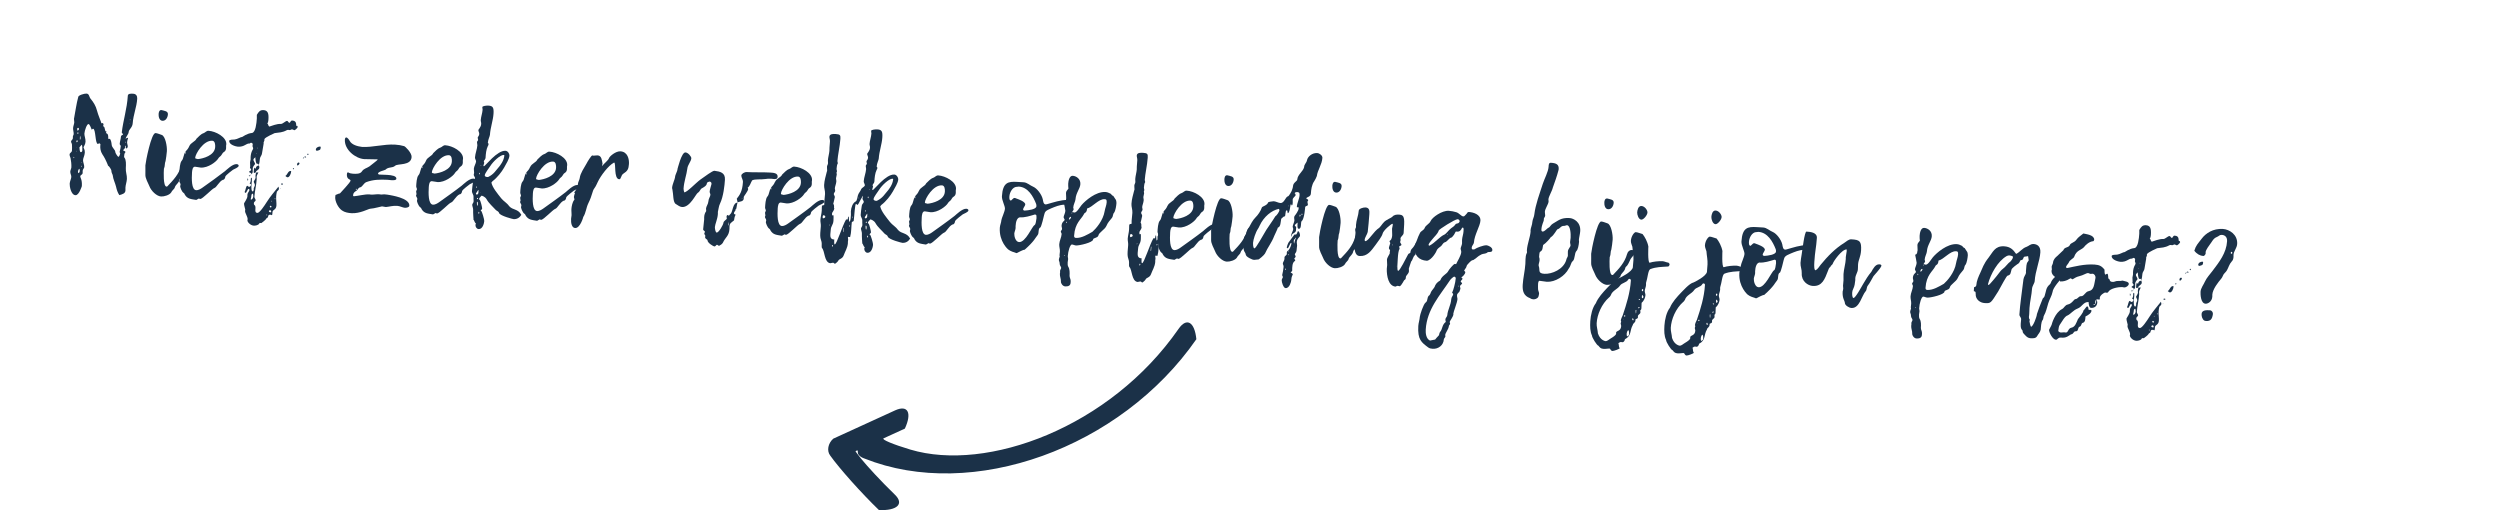
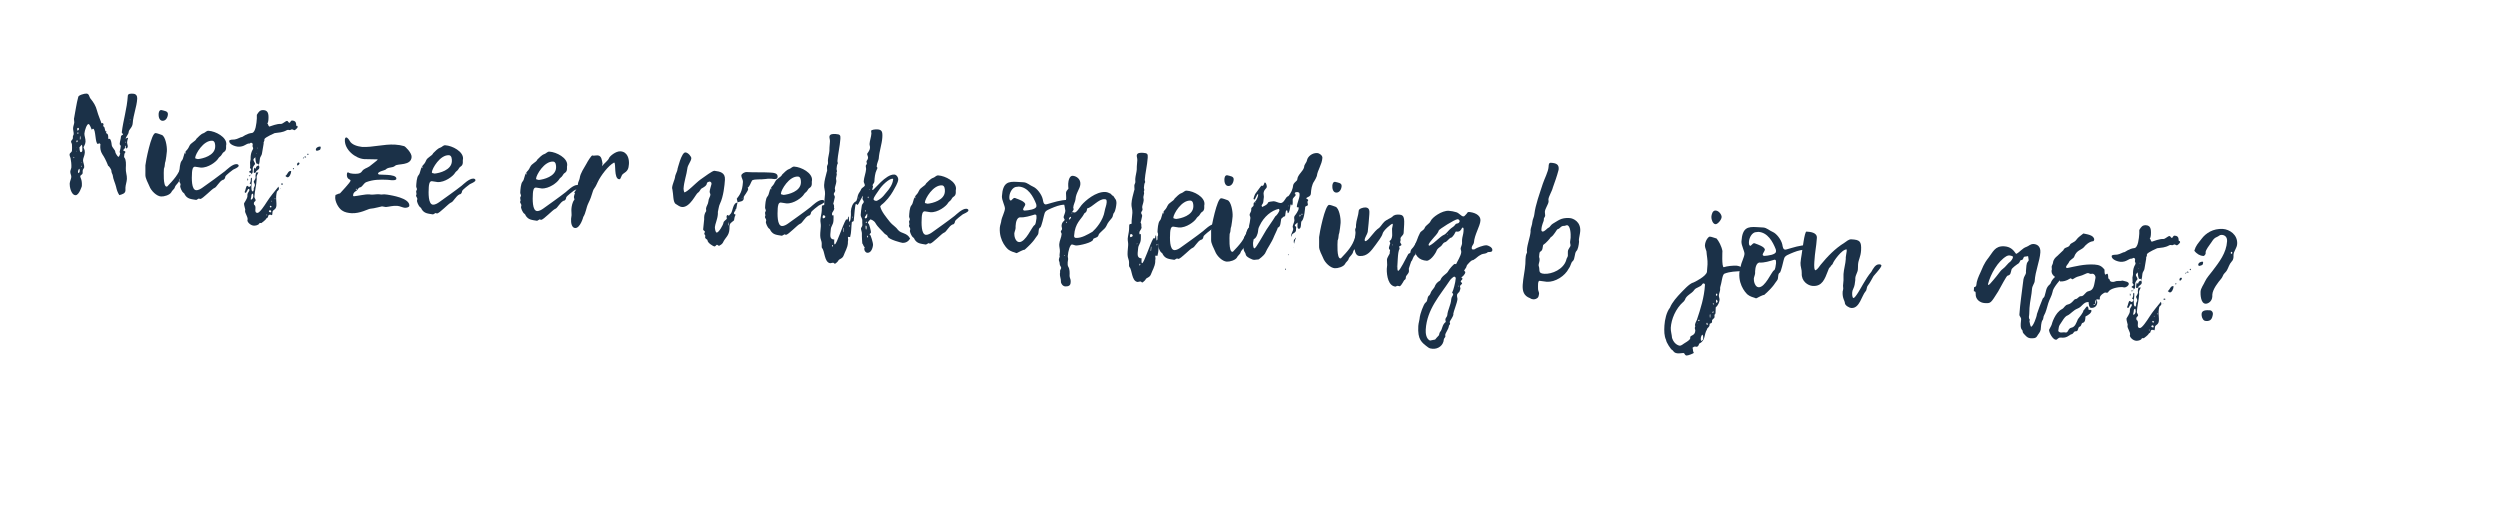
<svg xmlns="http://www.w3.org/2000/svg" id="Laag_1" viewBox="0 0 462.76 94.43">
  <defs>
    <clipPath id="clippath">
-       <rect width="462.76" height="94.43" style="fill:none;" />
-     </clipPath>
+       </clipPath>
  </defs>
  <path d="M19.63,24.55c0,.07.02.13.14.16.42.18.16,1.01.34,1.02.05,0,.13-.04.15-.04.27.02.38.75.41,1.08.04.6.69.94.67,1.37-.01.17.45.88.57.89.17,0,.33-.53.34-.61,0-.1-.12-.16-.1-.36.09-.22.2-.86.21-1.04,0-.1-.21-.19-.2-.39.03-.45.21-.92.23-1.36.02-.25.39-.3.4-.4,0-.08-.1-.08-.25-.34.26-2.26.97-4.37,1.12-6.82.03-.42.65-.39,1.02-.36.5.03.75.4.72.92-.09,1.52-.73,2.99-.83,4.51-.06.9-.72,1.11-.76,1.71-.02.32-.48.82-.57,1.19.18-.09.31-.18.39-.18.05,0,.07.08.07.11-.09.22-.15.47-.17.69-.02.3.14.56.12.86,0-.02-.07.32-.24.31-.18-.01-.16-.31-.14-.51-.13.04-.13.12-.14.17,0,.05.02.08.02.13-.02.32-.35.41-.36.58.17.11.44.15.43.3,0,.03,0,.05-.03.07-.21.21-.18.51-.22.79,0,.05.02.13.06.18.33.37.3,1.24.26,1.92-.05.75.24,1.34.2,2.02-.04.62-.24,1.06-.27,1.59-.01.17,0,.38,0,.55-.03.55-.54.69-1.13.86-.32-.47-.49-1.01-.61-1.57-.16-.66-.56-1.46-.6-2.04.01-.2-.29-.52-.27-.97,0-.12-.4-.8-.62-.89.05.03-.5-1.26-.82-1.75-.16-.26-.67-.84-.61-1.94,0-.05.03-.12.04-.17s-.06-.25-.21-.26c-.1,0-.21.11-.28.11-.52-.03-.36-2.78-.88-2.81-.1,0-.18.14-.24.19-.11-.21-.36-1.05-.61-1.06-.3-.02-.72,1.18-.76,1.78-.02.38.24.94.21,1.49s-.35.85-.37,1.08c0,.07.28.39.24.94-.04.6-.31.96-.33,1.38-.02.37.25.89.22,1.32,0,.15-.28.41-.29.66,0,.12,0,.28,0,.4-.02.35-.42.35-.44.62-.02.28.37.57.29,1.82,0,0-.51,1.72-1.18,1.68-.85-.05-1.1-1.7-1.07-2.14.03-.45.28-.88.3-1.23.02-.32-.21-.62-.19-.99.02-.3.18-.54.2-.79.03-.5-.05-1.25-.15-1.71-.06-.23-.2-.46-.18-.69.02-.3.42-.37.44-.7.02-.37.02-.75,0-1.13.01-.17-.18-.36-.17-.56.01-.22.32-.33.34-.61,0-.1-.01-.18,0-.3.01-.17.15-.32.15-.47.02-.32-.13-.73-.11-1.11.02-.35.19-.71.22-1.06.01-.22-.07-.43-.06-.65,0-.07.03-.12.04-.2.25-1.26.41-2.6.76-3.86.02-.3,1.12-.63,1.51-.61.55.03.46.6.79.98.51.61.95,1.31,1.15,2.12.18.76.84,2.28.83,2.4.05,0,.1-.02.18-.04.1,0,.22.11.21.26,0,.08-.06.2-.07.27,0,.02.02.05.05.08.41.2.13.81.54.99,0,.07-.03.15-.04.2ZM13.67,29.02s-.06.1-.06.15c0,.02.02.08.02.1.05,0,.1-.02.11-.09,0-.1-.02-.08-.07-.16ZM14.16,28s0-.07-.02-.08c0,0-.08.02-.08.05,0,0,.02.03.05.05.02,0,.05-.02.05-.02ZM14.15,27.24l-.03.05.05.03-.02-.08ZM14.28,25.98s-.08.04-.13.07c0,.08-.02.27.06.28.08,0,.19-.16.19-.24-.05-.05-.07-.11-.12-.11ZM14.61,23.87c0-.1-.04-.2-.16-.21-.08,0-.15.07-.16.17,0,.1.01.23.03.35.18-.04.28-.13.29-.31ZM14.54,24.59s-.1-.08-.12-.08c-.05,0-.1.04-.11.12,0,.05.02.1.04.13.07.03.18-.04.19-.16ZM14.69,31.23c-.15.07-.25.39-.26.59,0,.12.04.18.16.23.13-.12.12-.32.17-.36,0-.35,0-.3-.07-.46ZM14.97,28.17c.15,0,.26-.16.27-.31,0-.3.02-.8-.08-1.08-.03.02-.26.23-.46.5.04.23.02.88.27.89ZM14.79,25.51c-.01.2-.02.35.03.35.08-.07.09-.19.09-.29,0-.12,0-.28-.1-.46,0,.12-.02.27-.02.4ZM15.07,30.68s-.08.05-.08.1.04.1.07.1c.02,0,.05-.05.06-.1s-.02-.1-.04-.1ZM15.08,30.11s.02.05.02.08c.03-.02.05-.02.05-.05,0-.03-.02-.08-.02-.1-.03.02-.05.05-.06.07ZM19.8,24.26s0,.12-.03.12-.07-.03-.1-.03l.02.03s.05-.07.11-.12ZM23.26,26.22s-.05.02-.05.05c0,.05.02.1.02.15.05-.05.08-.07.11-.09-.02-.03-.05-.08-.07-.1ZM24.04,22.82l-.05.07h.07s-.02-.07-.02-.07ZM24.03,22.19c0,.05.02.05.05.05t.05-.05s-.02-.05-.02-.08c-.05,0-.08.05-.08.07Z" style="fill:#1b3148;" />
  <path d="M28.77,24.63c.35.02.81.23,1.18.35.66.24,1,2.11.94,3.01-.04.62-.15,1.22-.24,1.81-.2.44-.08.92-.28,1.36-.03.02-.03.07-.03.12-.03.47-.17,3.22.48,3.26.05,0,.1,0,.15-.04,1.15-1.21,2.14-2.25,2.59-3.85.13-.49.5-.77.9-.75.32.02.59.19.57.49-.02.37-.78.93-.94,1.45-.09.17-.38.9-.67,1.11-.23.14-.18.44-.32.66-.23.41-.67.73-.74,1.06-.02.28-.54.59-.68.96-.31.48-1.3.77-1.87.74-.82-.05-1.84-1.04-2.16-1.91-.19-.51-.79-1.45-.74-2.17.04-.57-.03-1.13,0-1.68.04-.62,1.09-6.02,1.87-5.97ZM29.88,20.37c.57.16,1.24.18,1.2.8-.04.57-.38,1.23-1.02,1.19-.6-.04-.73-.82-.7-1.27.02-.25.1-.75.52-.72Z" style="fill:#1b3148;" />
  <path d="M35.03,27.07c.27-.68,1.13-.86,1.34-1.4.4-.35.75-.83,1.31-1.02.33-.11.53-.47.93-.44,1.3.08,3.36,1.16,3.28,2.5,0,.07-.04.17-.04.25-.01.17,0,.33,0,.47-.02.3-.13.54-.39.7-.26.11-.38.5-.59.72-.19.16-.37.3-.51.54-.31.51-1.81,1.72-3.21,1.63-.35-.02-.69-.14-1.04-.16-.47-.03-.54.67-.57,1.07-.07,1.12-.12,3.22.78,3.28.37.02.84-.25,1.13-.46,1.41-1.01,2.8-1.98,4.17-3.05.29-.23,1.41-1.37,2.18-1.32.15,0,.39.1.38.3-.02.33-.79.58-1.05.74,0,0-1.42,1.04-1.43,1.29-.01.2-.16.59-.44.57-.72.31-1.16,1.41-1.6,1.53-.41.13-2.18,2.05-2.6,2.02-.07,0-.17-.04-.24-.09-.18.09-.34.18-.49.27-.97-.16-1.64-.17-2.12-.98-.04-.13-.11-.26-.21-.31-.41-.25-.66-1.14-.65-1.22,0-.1.06-.22.07-.35.01-.22-.25-.44-.24-.64,0-.08.09-.17.09-.27,0-.15-.08-.3-.07-.48,0-.12.14-.27.15-.39.01-.17-.15-.38-.14-.58.03-.5.08-1.65.42-2.03.38-.4.32-1.21.73-1.71-.06.07-.11.17-.12.27,0,.05.02.1.04.13.03-.02.08,0,.08-.09,0-.1-.01-.2-.03-.3.27-.28.54-.59.69-.98ZM39.83,27.21c.03-.42-.03-1.13-.53-1.16-1.65-.1-3.13,2.46-3.17,3.14-.01.17.11.18.51.26.91-.09,3.09-.64,3.19-2.23Z" style="fill:#1b3148;" />
  <path d="M47.8,30.31s-.13.02-.23.01c-.22-.01-.32-.95-.3-1.24.02,0,.05-.02.05-.02,0,.05,0,.03-.03.05,0,0,0-.02.03-.05-.24.21-.4.33-.41.53-.01.2.32.55.3.77,0,.1-.4.38-.43.83-.01.17,0,.35,0,.53-.01.22-.05.42-.26.51v.03c.02-.38-.41-.25-.4-.45,0-.15.36-.18.37-.38,0-.15-.23-.31-.22-.41,0-.05.03-.12.04-.2.02-.25-.04-.5-.03-.75.01-.17.1-.37.11-.57,0-.12,0-.3,0-.45.03-.47.13-.94.41-1.4.03-.05.06-.12.06-.2,0-.15-.13-.28-.12-.43,0-.1.04-.2.04-.3,0-.15-.11-.28-.28-.29s-.18.09-.26.13c-.75-.05-.94.67-2.22.59-.27-.02-1.63-.32-1.59-1.07.02-.27.72-.23,1.02-.26.53-.07,1.11-.48,1.38-.47.07,0,.84-.65,1.82-.74.66-.11.83-1.75.89-2.67.01-.22,0-.45,0-.68.33-.55.58-.92,1.23-.88.82.05.99.64.92,1.71-.02.35-.09.7-.25.79.03-.02.05-.02.08-.02,0,0,0,.03-.03.05,0-.03-.02-.05-.02-.08.22.16.15.48.39.6.41-.12,1.39-.54,2.13-.49.35.02.86-.57,1.16-.56.15,0,.25.34.4.35.22.01.2-.44.55-.42,1.02.06.56,1.01.84,1.03.03,0,.08-.02.1-.07.04.1.06.18.06.25-.01.17-.51.6-.61.59-.05,0-.31-.17-.44-.18-.1,0-.29.16-.44.15-.08,0-.17-.04-.25-.04-.1,0-.2.01-.28.06-.83.45-1.4.42-2.24.54.03,0-1.7.72-1.9,1.11.02.05.02.13.01.18-.01.17-.15.34-.16.52,0,.03,0,.08.02.1-.11.62-.2,1.21-.31,1.83-.02.38-.36.63-.39,1-.04.6-.1.77-.23,1.29,0-.25,0-.33-.13-.33ZM47.48,31.94c.12,0,.23-.04.35-.03-.12.32-.31.53-.33.83,0,.12.03.28.02.4-.07,1.17-.36,2.18-.43,3.28-.02.25.25.42.23.67-.01.17-.31.23-.33.5,0,.07,0,.3.1.36.51.33-.21,1.41.56,1.46.4.02,1.31-1.35,1.75-2.05.64-1.01,1.39-1.87,2.15-2.82.04.2.08.3.08.41-.01.17-.12.27-.38.53-.07.3-.11.59-.13.89-.03.55.08,1.16.05,1.66-.05.82-.62.74-.72,1.16-.04.2-.01.65-.14.64-.05,0-.15-.08-.17-.08-.4-.02-.43,0-.52.34-.02.28-.31.21-.4.48-.03.1-.8.73-.85.73-.05,0-.1-.03-.15-.03-.07,0-.23.04-.23.09-.15.37-.83.42-1,.41-.65-.04-1.21-.67-1.19-.98,0-.05,0-.1.04-.17.03-.52-.5-1.16-.48-1.58,0-.07.04-.17.04-.25,0-.1-.25-.82-.23-1.12,0-.1.6-.86.63-1.34,0-.1-.01-.2,0-.3.02-.35.36-.6.38-.88-.05-.08-.06-.18-.16-.19-.2-.01-.37.75-.57.74-.05,0-.17-.11-.17-.16.19-.31.25-1.16.5-1.15.1,0,.16.18.34.2.1,0,.34-.15.35-.38,0-.1-.07-.15-.24-.24h-.02c.11-.14.2-.34.21-.54,0-.1-.01-.17,0-.27,0-.1.01-.23.14-.27.07,0,.08.26.06.61-.01.2-.05.42-.07.67-.04.62-.03,1.25.25,1.27.07,0,.16-.21.17-.32,0-.05-.02-.13-.01-.18.02-.25.2-.44.22-.66.02-.25-.22-.49-.21-.66,0-.1.33-.46.35-.78,0-.1-.04-.2-.03-.3.01-.22.1-.44.12-.67l-.03.02c.05.05.1.06.12.06ZM45.94,33.3s-.03.1-.08.12c-.1,0-.07-.15-.05-.45.07.16.14.21.13.33ZM46.16,32.63s-.07-.08-.12-.11c.08-.07.23-.04.28-.06,0,.1-.06.17-.16.17ZM46.2,33.99s.03,0,.05-.02t-.05,0h.02s-.03.03-.03.03ZM46.34,32.49l-.02-.03c.08-.1.14-.17.22-.26-.03.12-.11.19-.19.29ZM46.4,36.86s.02.08.05.08c.3.02.42-.4.44-.6,0-.12-.02-.5-.12-.51-.28.11-.22.36-.26.58-.03.15-.07.3-.1.45ZM48.01,31.02c-.03.45-.63.51-.65.86l.03-.02c-.1.07-.21.16-.29.16-.07,0-.15-.08-.14-.13.02-.3.01-.62.15-.87.04.1.14.16.21.21.13-.54.28-.51.61-.59l-.02-.03c.07.16.11.28.1.41ZM47.5,28.36s-.02-.03-.05-.03c-.02,0-.03.05-.03.07,0,0,.02,0,.05.03,0-.02.03-.05.03-.07ZM47.63,27.39c0,.05.02.08.05.08,0,0,.03-.02.05-.05,0-.03,0-.08-.07-.08,0,0-.03.02-.03.05ZM49.41,39.69s-.05.02-.08.04c0,.05,0,.15.04.15.08,0,.08-.04.08-.12,0-.02-.02-.05-.05-.08ZM50.19,39.12c0-.12-.09-.21-.21-.21-.12,0-.15.07-.21.16-.01.2.14.16.24.22.17.01.17.04.19-.16ZM50.08,38.08c-.08,0-.13.04-.14.17,0,.05.07.1.14.16.07,0,.13-.02.21-.14-.07-.06-.14-.18-.21-.19ZM50.28,37.34s.05-.07.08-.12c0-.03-.05-.05-.05-.08-.03.05-.06.1-.08.14.02.03.05.03.05.05ZM50.92,36.68s-.08.04-.08.07c0,.05.02.13.07.13.03,0,.03-.02.05-.02,0-.07-.01-.18-.04-.18ZM51.92,34.99s-.02-.05-.02-.08c0-.03.05-.02.05-.05.02.03.02.05.02.08,0,.03-.03.02-.05.05ZM52.38,34.07c0,.08-.08.12-.18.11-.12,0-.2-.06-.19-.11,0-.05.08-.12.18-.11.12,0,.2.04.19.11ZM53.81,31.65s.1.03.09.08c-.02.4-.32,1.11-.67,1.09-.15,0-.29-.17-.41-.25.41-.23.48-.95.98-.92ZM54.25,31.35c-.02-.05-.04-.1-.04-.15.03-.05.05-.07.1-.07.08,0,.12.06.12.08,0,.03,0,.05-.03.07-.05.02-.1.04-.15.07ZM54.99,30.39c0-.1.12-.32.29-.31.1,0,.17.11.16.19,0,.1-.27.38-.37.38-.09-.11-.09-.16-.08-.26ZM56.13,29.34s-.07-.03-.07-.05c0-.07.16-.17.26-.21l-.02-.05c-.03.1-.07.32-.17.31ZM56.5,28.96c.08,0,.12.03.17.11,0,.05-.06.1-.11.09-.08,0-.17-.08-.25-.09.05-.05.11-.12.18-.11ZM56.88,28.56c0-.08.08-.12.13-.12s.1.08.09.13c0,.05-.06.15-.11.14-.02,0-.02-.03-.05-.03-.02-.05-.07-.1-.07-.13ZM58.46,27.7c.02-.38.44-.57.79-.58.02,0,.12.06.12.11-.03.55-.16.54-.69.68-.1,0-.22-.06-.21-.21Z" style="fill:#1b3148;" />
  <path d="M62.69,35.85c.12,0,.25-.03.33-.15,0-.03,1.85-1.94,1.87-2.26,0-.05-.04-.13-.09-.16-.49-.21-.62-.56-.59-.99,0-.12.02-.4.22-.39.29.17.54.23.86.25.62.04,1.37.08,1.7-.42.36-.55.83-.55,1.38-.92,0-.02,1.55-1.18,1.55-1.26,0-.02-.05-.05-.07-.05-.82-.05-1.68,0-2.43-.05-1.62-.1-3.7-1.75-3.58-3.62,0-.12.07-.4.25-.39.25.01.52.43.64.64.38.72,1.44,1.01,2.26,1.11,1.97.12,4.06-.55,6.16-.42.6.04,1.12.12,1.66.28.22.06,1.43,1.26,1.38,2.01-.1,1.67-2.58,1.17-3.05,1.62-.5.47-1.26.17-1.77.72-.13.12-1.37.34-1.4.72,0,.12.14.18.24.19.37.02.92.03,1.47.06.87.05,1.72.21,1.69.71-.02.27-.44.3-.92.27-.25-.01-.52-.06-.72-.07-1.42-.06-2.6-.06-3.93.43-.49.2-.73.88-1.11.96-.41.08-.4.38-.66.61q.02-.3-.1-.36s-.08.07-.08.1c0,.05.14.16.21.24-.44.25-.68.43-.71.91,0,.07.07.15.14.16.83-.07,2.08-.4,2.9-.35.1,0,.17.04.27.04.5.03.98-.09,1.51-.06.12,0,.27.04.4.05.17.01.38-.05.55-.04.3.02.75.07,1.07.14,0,.03,3.67.5,3.58,1.97-.02.32-.6.39-.82.38-.4-.02-.93-.33-1.43-.36-.82-.05-1.44.16-2.09.22-.22-.01-.49-.11-.72-.12-.15,0-1.4.39-2.21.44-.33.03-1.88.91-3.43.82-.6-.04-1.27-.15-1.77-.51-.7-.47-1.3-1.68-1.25-2.46,0-.12.02-.27.05-.4l.59-.24Z" style="fill:#1b3148;" />
  <path d="M78.85,29.75c.27-.68,1.13-.86,1.34-1.4.4-.35.75-.83,1.31-1.02.33-.1.53-.47.93-.44,1.3.08,3.36,1.16,3.28,2.5,0,.07-.04.17-.04.25-.01.17,0,.33,0,.48-.02.3-.13.54-.39.7-.26.11-.38.5-.59.71-.19.16-.37.3-.51.54-.31.51-1.81,1.72-3.2,1.63-.35-.02-.69-.14-1.04-.16-.47-.03-.54.67-.57,1.07-.07,1.12-.12,3.22.78,3.28.37.02.84-.25,1.13-.46,1.41-1.02,2.8-1.98,4.17-3.05.29-.23,1.41-1.37,2.18-1.32.15,0,.39.1.38.3-.02.33-.79.58-1.05.74,0,0-1.42,1.04-1.43,1.29-.01.2-.16.59-.44.57-.72.31-1.16,1.41-1.6,1.53-.41.13-2.18,2.05-2.6,2.02-.08,0-.17-.04-.24-.09-.18.09-.34.18-.49.27-.97-.16-1.64-.17-2.12-.98-.04-.13-.11-.26-.21-.31-.41-.25-.66-1.14-.65-1.22,0-.1.06-.22.07-.35.01-.22-.25-.44-.24-.64,0-.08.09-.17.09-.27,0-.15-.08-.3-.07-.48,0-.12.14-.27.15-.39.01-.17-.15-.38-.14-.58.03-.5.08-1.65.42-2.03.38-.4.32-1.21.73-1.71-.05.07-.11.17-.12.27,0,.05.02.1.04.13.03-.02.08,0,.08-.09,0-.1-.01-.2-.03-.3.27-.28.54-.59.69-.98ZM83.64,29.89c.03-.42-.03-1.13-.53-1.16-1.65-.1-3.13,2.46-3.17,3.14-.01.17.11.18.51.26.91-.09,3.09-.64,3.19-2.23Z" style="fill:#1b3148;" />
-   <path d="M87.65,40.61s-.1-1.31-.07-1.76c.02-.32-.18-.69-.17-.96.01-.18.25-.34.26-.64-.03-.28-.02-.55-.02-.83.02-.4-.31-.65-.29-1.07.03-.55.12-1.12.2-1.67.02-.3.35-.48.37-.7s-.25-.39-.24-.64c0-.1.06-.22.07-.32.02-.25-.07-.53-.05-.78.03-.45.39-1,.41-1.33.02-.25-.22-.49-.2-.76.05-.75.39-1.53.44-2.25.01-.2-.08-.41-.06-.61,0-.15.19-.24.2-.39,0-.15-.08-.28-.08-.41.01-.17.27-.33.29-.68.02-.25-.17-.51-.16-.71.01-.2.48-.52.52-1.17.02-.25-.1-.48-.08-.71.04-.62.3-1.28.34-1.91,0-.15-.06-.33-.05-.48.01-.22.77-.3,1.14-.28.85.05,1,.41.93,1.51-.07,1.2-.58,2.57-.66,3.89-.02.3-.35.85-.39,1.5.12.08.14.18.13.28,0,.1-.06.2-.12.29-.32.66-.39,1.45-.43,2.18-.02.32-.3.46-.32.66,0,.1.01.18.08.26-.06.17-.1.37-.16.54,0,.05.04.1.09.11.25.02,2.41-2.96,4.01-2.86.42.03.74.55.72.9-.04.65-.62,1.54-.99,2.22-.45.8-1.29,1.87-2.13,2.5-.08.07-.16.17-.22.26.17.91,1.15,2.07,1.82,2.92.42.53,1.05.84,1.46,1.44.68.79,1.63.45,2.26,1.62-.31.51-.8.83-1.43.79-.1,0-2.44-.58-2.69-1.12-.08-.33-.4-.37-.59-.56-.56-.63-1.28-1.21-1.71-1.98-.27-.49-.83-.68-.96-.68,0,.05-.43.42-.44.58,0,.07.02.15.09.18.17.04.49,1.43.48,1.63,0,.12-.27.31-.27.38,0,.03.05.05.14.11.05.03.54,1.41.51,1.86-.02.33-.27,1.49-1.04,1.44-.35-.02-.6-.41-.58-.76,0-.07.04-.17.09-.27t-.05-.05s.05.05.07.05c-.32-.15-.27-.57-.53-.76ZM88.57,35.33c0-.1.01-.17-.04-.18,0,0-.44.65-.44.67,0,.07.09.2.14.21.35-.05.32-.38.33-.48,0-.08.01-.17.01-.22ZM88.26,34.71c0-.08-.02-.15-.04-.23-.07,0-.08.12-.09.17,0,.08.02.08.07.13.03-.02.05-.05.06-.07ZM88.45,37.82c.01-.2.02-.35-.09-.48-.03,0-.08.05-.08.07.01.23-.03.47.08.71.06-.1.09-.19.09-.29ZM88.44,36.62c-.08.02-.15.04-.16.12,0,.08.04.13.09.13.02,0,.1-.04.13-.12-.02-.05-.04-.1-.07-.13ZM88.55,39.41s.04.13.06.18c.08-.07.11-.09.11-.19,0-.1-.04-.2-.09-.21-.03,0-.03.12-.06.15,0,.03-.03.05-.03.07ZM88.82,32.11s-.02-.08-.07-.13c-.08.02-.08.09-.08.17,0,.08-.03.05.06.15,0-.02.08-.1.09-.2ZM88.82,35.72h.08s-.02-.07-.02-.07l-.05.07ZM88.99,30.65s-.05.05-.05.05c.02.03.05.03.07.03.05,0,.08-.02.1-.04-.02-.03-.07-.03-.12-.03ZM93.26,28.68c-.65-.04-1.98,1.21-2.5,2.05-.28.46-1.01,1.32-1.03,1.74-.01.17.21.29.48.3.05,0,.1,0,.15-.01,1.08-.51,1.43-1.24,2.07-1.95.08-.12.86-1.02.93-2.05-.02-.05-.07-.08-.1-.08Z" style="fill:#1b3148;" />
  <path d="M98.13,30.93c.27-.68,1.13-.86,1.34-1.4.4-.35.75-.83,1.31-1.02.33-.1.53-.47.93-.44,1.3.08,3.36,1.16,3.28,2.5,0,.07-.04.17-.04.25-.01.17,0,.33,0,.48-.02.3-.13.54-.39.7-.26.11-.38.5-.59.71-.19.16-.37.3-.51.54-.31.51-1.81,1.72-3.21,1.63-.35-.02-.69-.14-1.04-.16-.47-.03-.54.67-.57,1.07-.07,1.12-.12,3.22.78,3.28.37.02.84-.25,1.13-.46,1.41-1.02,2.8-1.98,4.17-3.05.29-.23,1.41-1.37,2.18-1.32.15,0,.39.1.38.3-.02.33-.79.58-1.05.74,0,0-1.42,1.04-1.43,1.29-.01.2-.16.59-.44.57-.72.31-1.16,1.41-1.6,1.53-.41.13-2.18,2.05-2.6,2.02-.08,0-.17-.04-.25-.09-.18.09-.34.18-.49.27-.97-.16-1.64-.17-2.12-.98-.04-.13-.11-.26-.21-.31-.41-.25-.66-1.14-.65-1.22,0-.1.06-.22.07-.35.01-.22-.25-.44-.24-.64,0-.08.09-.17.09-.27,0-.15-.08-.3-.07-.48,0-.12.14-.27.15-.39.01-.17-.15-.38-.14-.58.03-.5.08-1.65.42-2.03.38-.4.32-1.21.73-1.71-.06.07-.11.17-.12.27,0,.05.02.1.04.13.03-.02.08,0,.08-.09,0-.1-.01-.2-.03-.3.27-.28.54-.59.69-.98ZM102.93,31.07c.03-.42-.03-1.13-.53-1.16-1.65-.1-3.13,2.46-3.17,3.14-.01.17.11.18.51.26.91-.09,3.09-.64,3.19-2.23Z" style="fill:#1b3148;" />
  <path d="M106.24,35.58c.3-.03.51-.92.72-1.11-.02-.12-.01-.22,0-.35.03-.42.33-.88.35-1.16.11-.92.81-1.85,1.27-2.7.14-.29.87-1.5,1.07-1.49.05,0,.12.03.17.04.27.02.53-.07.8-.05.77.05.79.95.91,1.51,0,.15-.07.27-.11.49.46-.55,1.2-1.13,1.29-1.45.12-.39,1.28-1.35,2.13-1.3,1.35.08,1.64,1.45,1.58,2.35-.06.95-.28,1.31-1.04,1.79-.47.3-.39,1.05-.76,1.03-1.05-.06-.56-3.06-.94-3.09-.03,0-.03.02-.05.02-1.03.54-2.43,2.41-2.97,3.55-.2.39-.35.81-.62,1.16-.46.6-.32,1.16-1.15,2.83-.4.83-.43,1.75-.93,2.52.03-.05-.55,2.09-1.5,2.04-.62-.04-.8-.9-.75-1.72.01-.22.08-.42.09-.67.02-.35-.06-.71-.03-1.13.03-.47.18-1.31.53-1.69,0-.02.03-.05.03-.1,0-.15-.11-.31-.1-.43.01-.22.13-.54.2-.74l-.19-.16ZM109.73,33.77l-.05.07h.07s-.02-.07-.02-.07Z" style="fill:#1b3148;" />
  <path d="M135.88,40.78c-.56.49-.81.48-.85,1.2,0,.12,0,.25,0,.38-.08,1.35-.74,1.51-1.24,2.6-.17.26-.45.42-.71.56-.12-.08-.29-.22-.36-.22-.12,0-.3.33-.45.32-.27-.02-1.29-.66-1.31-1.13.01-.2-.46-.25-.44-.6,0-.08.03-.15.04-.22.01-.17-.21-.29-.2-.41,0-.1.11-.22.12-.34.01-.2-.34-.22-.32-.49.04-.65.15-1.24.19-1.87-.02-.13,0-.28,0-.4.02-.37.12-.72.34-1.03.03-.02.03-.07.03-.12,0-.15-.03-.28-.03-.4.02-.4.4-.83.43-1.3.04-.6.36-.9.38-1.25.01-.2-.15-.38-.14-.58.03-.42.23-.94.34-1.41.02-.25-.07-.41-.35-.47-.15.04-.48.12-.5.32-.03.47-.6.74-.93.94-.26.08-.36.6-.73.81-.39.2-1.44,2.74-2.94,2.65-.38-.02-.78-.32-1.17-.57-.53-.33-.42-1.8-.61-2.67-.04-.1-.06-.23-.06-.33.04-.62.52-1.6.54-1.92.04-.6.44-1.03.47-1.6,0,.1.71-3.06,1.46-3.02.52.03,1.1.79,1.09,1.07-.04.62-.68,1.23-.74,1.93-.12,1.07-.62,2.39-.7,3.71-.01.22.07.46.13.68.5.03,2.14-1.75,3-2.37.79-.55,2.23-1.64,2.58-1.62,1.09.14,2.03.35,1.95,1.65-.06,1.02-.27,3.11-.92,4.45-.23.46-.26,1.04-.39,1.53.02.13,0,.28,0,.4-.06.92-.52,1.87-.55,2.39-.01.23.09,1.01.34,1.02.37.02,1.21-1.43,1.24-1.8s.61-.59.63-.81c-.02-.12-.06-.25-.05-.38,0-.1.09-.27.22-.26.07,0,.19.14.22.14-.02,0,.22-.29.32-.38.4-.35.38-2.11,1.3-2.05l-.02-.03c-.15.47-.15.87-.28,1.26-.1,0-.15,0-.15.02,0,.03.02.05.04.1,0,0,.08-.07.08-.14-.02.25-.36.5-.37.75,0,.15.21.24.33.27-.22.31-.24.69-.31,1.06ZM134.88,41.56c.01-.17-.03-.33-.02-.5-.03.15-.07.3-.08.45,0,.1.01.2.03.3.03-.1.06-.17.07-.25ZM135.5,39.98h-.05s.02.07.02.07l.03-.07ZM136.17,39.67s.02.05.02.08l-.02-.08ZM138.4,34.77c.07.08.09.15.09.23-.02.37-.81,1.33-.82,1.45,0,.1.01.2,0,.28-.04.65-.81.55-1.15.73l.02.03c-.06-.25-.12-.48-.16-.71.52-.67,1.03-1.29,1.14-3.09.03-.42-.32-.85-.3-1.2.02-.32.59-.67,1.02-.64,1.42.09,2.85,0,4.3.09.65.04,1.45.09,1.4.79-.03.45-.43.42-.7.41-.17-.01-.32-.05-.5-.06-.37-.02-.73,0-1.08.06-.81.13-1.9-.04-2.44.25-.33.56-.39,1.05-.84,1.38.02,0,.05-.02.08-.04l-.08.04ZM137.35,36.66s-.03.05-.03.07c0,.02,0,.05.02.08,0,0,.03-.02.05-.02,0-.1,0-.05-.04-.13Z" style="fill:#1b3148;" />
  <path d="M143.45,33.7c.27-.68,1.13-.86,1.34-1.4.4-.35.75-.83,1.31-1.02.33-.1.53-.47.93-.44,1.3.08,3.36,1.16,3.28,2.5,0,.07-.04.17-.04.25-.01.17,0,.33,0,.48-.02.3-.13.54-.39.7-.26.11-.38.5-.59.71-.19.16-.37.3-.51.54-.31.51-1.81,1.72-3.21,1.63-.35-.02-.69-.14-1.04-.16-.47-.03-.54.67-.57,1.07-.07,1.12-.12,3.22.78,3.28.37.02.84-.25,1.13-.46,1.41-1.02,2.8-1.98,4.17-3.05.29-.23,1.41-1.37,2.18-1.32.15,0,.39.1.38.3-.02.33-.79.58-1.05.74,0,0-1.42,1.04-1.43,1.29-.01.2-.16.59-.44.57-.72.31-1.16,1.41-1.6,1.53-.41.13-2.18,2.05-2.6,2.02-.08,0-.17-.04-.25-.09-.18.09-.34.18-.49.27-.97-.16-1.64-.17-2.12-.98-.04-.13-.11-.26-.21-.31-.41-.25-.66-1.14-.65-1.22,0-.1.06-.22.07-.35.01-.22-.25-.44-.24-.64,0-.08.09-.17.09-.27,0-.15-.08-.3-.07-.48,0-.12.14-.27.15-.39.01-.17-.15-.38-.14-.58.03-.5.08-1.65.42-2.03.38-.4.32-1.21.73-1.71-.06.07-.11.17-.12.27,0,.05.02.1.04.13.03-.02.08,0,.08-.09,0-.1-.01-.2-.03-.3.27-.28.54-.59.69-.98ZM148.25,33.84c.03-.42-.03-1.13-.53-1.16-1.65-.1-3.13,2.46-3.17,3.14-.01.17.11.18.51.26.91-.09,3.09-.64,3.19-2.23Z" style="fill:#1b3148;" />
  <path d="M154.43,38.5c-.04.62-.39.65-.42,1.08,0,.1,0,.3.08.31.02,0,.08-.07.15-.07.08,0,.06.6.04,1-.05.85-.46.97-.5,1.7-.02.3-.06.5-.08.82-.03.47.04.95.64.99.02,0,.05,0,.08-.02,0,.38-.05.9.09.93.37.02,1.41-3.47,2.11-4.63.07.03.12.03.17.04.25.01.11-.57.28-.56.12,0,.02.95.19.96.19-.16.23-.84.25-1.29.01-.2-.02-.43-.01-.63.04-.65.3-1.56.91-1.85.21-.09.3-.78.39-1.1.1-.42.45-.72.6-1.14.06-.22.95-.87,1.35-.84.15,0,.4.1.39.22-.04.57-.67,1.14-1.09,1.51-.6.39-1.1,2.01-1.35,2-.1,0-.11-.18-.24-.19-.22-.01-.31,2.26-.44,3.18-.1.07-.21.11-.34.18-.13.92-.06,1.88-.32,2.79-.1,0-.22-.04-.35-.05-.03.05-.06.1-.06.15,0,.12.06.25.05.4,0,.12-.04.25-.05.37,0,.08.01.18,0,.28-.08.87-.52,1.5-.79,2.26-.24.64-.84.6-.98.94-.09.22-.59.59-.61.59-.12,0-.21-.19-.36-.2-.17-.01-.38.1-.56.09-1.09-.19-.96-2.24-1.48-2.8-.07-.08-.08-.26-.07-.48.07-1.17-.35-.87-.26-2.34.03-.42.08-.9.1-1.22.03-.42-.1-.78-.08-1.18.04-.57.22-1.14.25-1.71.02-.25.03-.47.02-.72.03-.48.43-.12.45-.42,0-.15,0-.3,0-.45.06-.5.11-.99.14-1.49.04-.6-.21-1.11-.17-1.66.05-.9.3-1.63.5-2.47.03-.05.06-.12.06-.22.01-.22-.05-.45-.03-.7.01-.22.18-.41.19-.64.01-.17-.03-.35-.02-.55.03-.55.25-1.26.28-1.76.01-.2,0-.4.01-.57.02-.4.07-.77.09-1.15.02-.35-.11-.61-.1-.88.03-.55.73-.53,1.18-.5.82.05.89.23.85.9-.08,1.3-.49,3.05-.55,4.12,0,.12.08.26.08.4,0,.03-.03.05-.03.05-.19.31-.14.67-.21,1.01,0,.15.08.26.08.4,0,.1-.09.2-.09.27,0,.12.06.23.05.35-.01.2-.13.49-.14.69s.08.4.06.6c-.03.45-.25.89-.28,1.26,0,.15.08.31.07.46-.01.2-.25.39-.26.58-.01.2.2.34.19.59-.11.62-.2.81-.3,1.28,0,0,0-.03,0-.05.16.18.18.41.15.78ZM152.77,40.13c0-.15-.18-.29-.31-.29-.12,0-.18.11-.19.31,0,.08.01.18.06.28.15-.07.43-.07.44-.3ZM153.59,41.53s-.06.1-.06.15c0,.02,0,.05.02.08.03-.02.05-.07.08-.09q0-.08-.04-.13ZM153.73,39.21l.03-.05-.05-.03.02.08ZM154.02,45.52c0,.08.02.13.06.18.03-.1.08-.15.12-.24,0-.03-.04-.1-.07-.13-.1,0-.11.12-.11.19ZM156.15,42.17c-.04.25-.06.5-.07.75l.05.05s.06-.17.07-.4c0-.12.02-.28.02-.37l-.07-.03ZM157.35,41.81s-.02-.08-.07-.08c-.07,0-.1.04-.13.12,0,.05.05.08.1.08.05-.05.1-.07.11-.12ZM157.77,40.29c0,.05.02.1.04.13,0-.02.03-.05.03-.07,0-.1-.01-.18,0-.43-.04.22-.07.3-.07.37ZM158.98,36.58s-.05.02-.05.05c0,.03.02.05.02.08.02,0,.05,0,.08-.02,0-.02-.02-.1-.04-.1Z" style="fill:#1b3148;" />
  <path d="M159.61,45.01s-.1-1.31-.07-1.76c.02-.32-.18-.69-.17-.96.01-.18.25-.34.26-.64-.03-.28-.02-.55-.02-.83.02-.4-.31-.65-.29-1.07.03-.55.12-1.12.2-1.67.02-.3.35-.48.37-.7s-.25-.39-.24-.64c0-.1.06-.22.07-.32.02-.25-.07-.53-.05-.78.03-.45.39-1,.41-1.33.02-.25-.22-.49-.2-.76.05-.75.39-1.53.44-2.25.01-.2-.08-.41-.06-.61,0-.15.19-.24.2-.39,0-.15-.08-.28-.07-.41.01-.17.27-.33.29-.68.02-.25-.17-.51-.16-.71s.48-.52.52-1.17c.02-.25-.1-.48-.08-.71.04-.62.3-1.28.34-1.91,0-.15-.06-.33-.05-.48.01-.22.77-.3,1.14-.28.85.05,1,.41.93,1.51-.07,1.2-.58,2.57-.66,3.89-.02.3-.35.85-.39,1.5.12.08.14.18.13.28,0,.1-.06.2-.12.29-.32.66-.39,1.45-.43,2.18-.02.32-.3.46-.32.66,0,.1.01.18.08.26-.06.17-.1.37-.16.54,0,.05.04.1.09.11.25.02,2.41-2.96,4.01-2.86.42.03.74.55.72.9-.04.65-.62,1.54-.99,2.22-.45.8-1.29,1.87-2.13,2.5-.08.07-.16.17-.22.26.17.91,1.15,2.07,1.82,2.92.42.53,1.05.84,1.46,1.44.68.79,1.63.45,2.26,1.61-.31.51-.8.83-1.43.79-.1,0-2.44-.58-2.69-1.12-.08-.33-.4-.38-.59-.56-.56-.64-1.28-1.21-1.71-1.98-.27-.49-.84-.68-.96-.68,0,.05-.43.42-.44.58,0,.07.02.15.09.18.17.04.49,1.43.48,1.63,0,.12-.27.31-.27.38,0,.03.05.05.14.11.05.03.54,1.41.51,1.86-.02.33-.27,1.49-1.04,1.44-.35-.02-.6-.41-.58-.76,0-.07.04-.17.09-.27t-.05-.05s.05.05.07.05c-.32-.15-.27-.57-.53-.76ZM160.54,39.73c0-.1.01-.17-.04-.18,0,0-.44.65-.44.67,0,.07.09.2.14.21.35-.05.32-.38.33-.48,0-.08.01-.17.01-.22ZM160.23,39.11c0-.08-.02-.15-.04-.23-.07,0-.08.12-.09.17,0,.08.02.08.07.13.03-.02.05-.05.05-.07ZM160.41,42.23c.01-.2.02-.35-.1-.48-.03,0-.08.05-.08.07.01.23-.03.47.08.71.06-.1.09-.19.09-.29ZM160.41,41.02c-.08.02-.15.04-.16.12,0,.08.04.13.09.13.02,0,.1-.04.13-.12-.02-.05-.04-.1-.07-.13ZM160.51,43.81s.04.13.06.18c.08-.07.11-.09.11-.19,0-.1-.04-.2-.09-.21-.02,0-.03.12-.06.15,0,.03-.03.05-.03.07ZM160.78,36.51s-.02-.08-.07-.13c-.08.02-.08.09-.08.17,0,.08-.03.05.07.15,0-.02.08-.1.09-.2ZM160.79,40.12h.08s-.02-.07-.02-.07l-.05.07ZM160.95,35.05s-.05.05-.05.05c.02.03.05.03.07.03.05,0,.08-.02.1-.04-.02-.03-.07-.03-.12-.03ZM165.23,33.08c-.65-.04-1.98,1.21-2.5,2.05-.28.46-1.01,1.32-1.03,1.74-.01.17.21.29.48.31.05,0,.1,0,.15-.02,1.08-.51,1.43-1.24,2.07-1.95.08-.12.86-1.02.93-2.05-.02-.05-.07-.08-.1-.08Z" style="fill:#1b3148;" />
  <path d="M170.1,35.33c.27-.68,1.13-.86,1.34-1.4.4-.35.75-.83,1.31-1.02.33-.1.53-.47.93-.44,1.3.08,3.36,1.16,3.28,2.5,0,.07-.03.17-.04.25-.01.17,0,.33,0,.48-.02.3-.13.54-.39.7-.26.11-.38.5-.59.71-.19.16-.37.3-.51.54-.31.51-1.81,1.72-3.2,1.63-.35-.02-.69-.14-1.04-.16-.47-.03-.54.67-.57,1.07-.07,1.12-.12,3.22.78,3.28.37.02.84-.25,1.13-.46,1.41-1.02,2.8-1.98,4.17-3.05.29-.23,1.41-1.37,2.18-1.32.15,0,.39.1.38.3-.02.33-.79.58-1.05.74,0,0-1.42,1.04-1.43,1.29-.01.2-.16.59-.44.57-.72.31-1.16,1.41-1.6,1.53-.41.13-2.18,2.05-2.6,2.02-.08,0-.17-.04-.25-.09-.18.09-.34.18-.49.27-.97-.16-1.64-.17-2.12-.98-.04-.13-.11-.26-.21-.31-.41-.25-.66-1.14-.65-1.22,0-.1.06-.22.07-.35.01-.22-.25-.44-.24-.64,0-.08.09-.17.09-.27,0-.15-.08-.3-.07-.48,0-.12.14-.27.15-.39.01-.17-.15-.38-.14-.58.03-.5.08-1.65.42-2.03.38-.4.32-1.21.73-1.71-.05.07-.11.17-.12.27,0,.05.02.1.04.13.03-.02.08,0,.08-.1,0-.1-.01-.2-.03-.3.27-.28.54-.59.69-.98ZM174.9,35.47c.03-.42-.03-1.13-.53-1.16-1.65-.1-3.13,2.46-3.17,3.14-.01.17.11.18.51.26.91-.09,3.09-.64,3.19-2.23Z" style="fill:#1b3148;" />
  <path d="M197.65,36.97c.12,0,.44.25.42.48-.01.2-.28.41-1.08.44-.85.02-1.68.37-2.42.68-.98.42-1.16.56-1.31,1.27,0,.15-.53,2.12-.64,2.22-.57.26-.19,1.06-.59,1.51-.38.43-.51,1.02-2.39,2.68,0,0,0-.02-.02-.03-.17-.01-1.1.46-1.44.64-.52-.18-1.11-.32-1.58-.7,0,0-1.69-1.43-1.53-4,.03-.5.26-.94.29-1.41.02-.32.62-1.54.66-2.11.03-.52-.6-1.59-.56-2.31.16-2.59,1.17-2.76,2.82-2.66.37.02.77.05,1.2.07.67.04,1.19.6,1.78.83.68.29,1.54,1.37,1.76,2.31.08.4.12.93.54.96.07,0,.15-.02.23-.04,1.27-.35,2.5-.8,3.83-.79,0-.03.03-.05.05-.05ZM188.18,34.58c-.78.05-1.29,1.05-1.34,1.77-.01.22-.05.75.28.77.03,0,.05,0,.05-.02.37-.33.45-.47.63-.46.08,0,.2.04.37.12.15.06,1.65.53,1.61,1.1-.01.22-.39.65-.4.88-.01.2.19.24.31.24.65-.04,2.12-.22,2.15-.79,0-.15.02-.3-.05-.45-.54-1.38-1.49-3.1-3.21-3.2-.1.02-.25.04-.4.05ZM191.57,39.7c-.92.27-1.84.59-2.81.53-.51.09-.73.83-.77,1.61,0,.12,0,.25,0,.38-.02.33-.22.71-.24,1.01-.03.5.23,1.54.88,1.58,1.22.07,2.38-2.86,2.85-3.13.29-.16.28-.86.38-1.3-.03-.33.09-.65-.28-.67Z" style="fill:#1b3148;" />
  <path d="M197.36,36.75c.02-.35-.06-.68-.04-1.03.02-.35.2-.46.45-.8-.03-.33-.06-.65-.04-.93.03-.52.22-1.49.84-1.45.65.04,1.47.57,1.41,1.54-.05.87-.82,1.6-.9,2.8-.02.4-.39.98-.42,1.55,0,.1.09.23.08.3-.01.23-.35.43-.37.78t.02.03s.07,0,.08-.1c-.02-.08-.01-.18-.03-.25.15.08.29.14.44.15.42.03.96-.94,1.31-1.37.68-.81,2.66-2.54,4.43-2.43.32.02.62.14.88.28.15,0,.28.39.57.44l.5.76c.04.18.1.36.09.56-.03.47-.16,1.39-.44,1.8-.24.21-.17.67-.38.93-.38.45-.81.93-1.02,1.47-.32.76-1.4,1.22-1.51,1.83-.18.49-.95.39-.97.72-.04.57-2.57,1.14-3.17,1.11-.25-.02-.56-.18-.74-.19-.35-.02-.73,1.26-.78,2.18-.01.2.08.38.06.58-.01.17-.07.37-.08.55-.02.28-.01.65.12.83.27.42.26,1.12.23,1.64-.02.32.23.67.21,1.02-.02.4.04,1.03-1.04.96-.42-.03-.79-.52-.77-.9.03-.47-.22-.94-.19-1.41,0-.1.04-.22.04-.32,0-.07-.02-.15-.01-.23.01-.2.2-.39.21-.56.01-.22-.3-.44-.28-.77.02-.33-.17-.51-.15-.76.01-.2.1-.37.16-.57-.04-.1-.04-.23-.03-.35.01-.17.05-.37.06-.57.03-.45-.15-.91-.12-1.36.04-.65.4-1.25.44-1.88.01-.2-.16-.31-.15-.48,0-.15.22-.26.23-.46.01-.2-.1-.41-.09-.61.05-.75.55-.87.57-1.09,0-.12-.2-.34-.19-.51.02-.27.3-.73.32-1.16-.02-.1-.24-1.47-.28-1.52.35-.03.4-.38.42-.72ZM197,47.19c0,.05-.03.07-.06.12,0,.02.02.05.05.08.03-.02.05-.07.08-.09-.02-.03-.05-.08-.07-.11ZM197.4,41.01s-.08.09-.08.15c0,.05.04.1.07.15.03-.05.06-.1.08-.14-.02-.05-.04-.1-.07-.15ZM198.21,40.13c-.2-.01-.32.28-.35.43,0,.02.02.08.05.08.12,0,.31-.23.35-.43-.02-.03-.02-.05-.05-.08ZM200.78,39.46c-.08.02-.13.12-.16.21-.46.92-1.65,1.58-1.8,3.97-.02.25.1.38.33.4,1.05.06,2.19-.64,3.07-1.14.61-.54,1.98-2.06,2.26-3.84.08-.52.34-1.06.37-1.61.03-.55-.12-.56-.39-.58-1.1-.07-2.22,1.47-3.24,1.73-.02.4-.12.69-.45.85Z" style="fill:#1b3148;" />
  <path d="M211.32,41.98c-.04.62-.39.65-.42,1.08,0,.1,0,.3.08.31.03,0,.08-.07.15-.07.07,0,.06.6.04,1-.05.85-.46.97-.5,1.7-.02.3-.06.5-.08.82-.03.47.04.95.64.99.02,0,.05,0,.08-.02,0,.38-.05.9.09.93.37.02,1.41-3.47,2.11-4.63.07.03.12.03.17.04.25.01.11-.57.28-.56.12,0,.02.95.19.96.19-.16.23-.84.25-1.29.01-.2-.02-.43-.01-.63.04-.65.3-1.56.91-1.85.21-.09.3-.78.39-1.1.1-.42.44-.72.6-1.14.06-.22.95-.87,1.35-.84.15,0,.39.1.39.22-.03.57-.67,1.14-1.09,1.51-.6.39-1.1,2.01-1.35,2-.1,0-.11-.18-.24-.19-.22-.01-.31,2.26-.44,3.18-.1.07-.21.11-.34.18-.13.92-.06,1.87-.32,2.78-.1,0-.22-.04-.35-.05-.03.05-.06.1-.06.15,0,.12.06.25.05.4,0,.12-.04.25-.05.37,0,.08.01.18,0,.28-.08.87-.52,1.5-.79,2.26-.24.64-.84.6-.98.94-.09.22-.59.59-.61.59-.12,0-.21-.19-.36-.2-.17-.01-.38.1-.56.09-1.09-.19-.96-2.24-1.48-2.79-.07-.08-.08-.26-.07-.48.07-1.17-.35-.87-.26-2.34.03-.42.08-.9.1-1.22.03-.42-.1-.78-.08-1.18.04-.57.22-1.14.25-1.71.02-.25.03-.47.02-.72.03-.48.43-.12.45-.42,0-.15,0-.3,0-.45.06-.5.11-.99.14-1.49.04-.6-.21-1.11-.17-1.66.05-.9.3-1.63.5-2.47.03-.05.06-.12.06-.22.01-.22-.05-.45-.03-.7.01-.22.18-.42.19-.64.01-.17-.03-.35-.02-.55.03-.55.25-1.26.28-1.76.01-.2,0-.4.01-.57.02-.4.07-.77.09-1.15.02-.35-.11-.61-.1-.88.03-.55.73-.53,1.18-.5.82.05.89.23.85.9-.08,1.3-.49,3.05-.55,4.12,0,.12.08.26.08.4,0,.03-.03.05-.03.05-.19.31-.14.67-.21,1.01,0,.15.08.26.08.4,0,.1-.09.2-.09.27,0,.12.06.23.05.35-.01.2-.13.49-.14.69s.08.4.06.6c-.03.45-.25.89-.28,1.26,0,.15.08.31.07.46-.01.2-.25.39-.26.58-.01.2.2.34.19.59-.11.62-.2.82-.3,1.28,0,0,0-.03,0-.05.16.18.17.41.15.78ZM209.67,43.61c0-.15-.18-.29-.31-.29s-.18.11-.19.31c0,.08.01.18.06.28.15-.07.43-.07.44-.3ZM210.48,45.01s-.06.1-.06.15c0,.02,0,.05.02.08.03-.02.05-.07.08-.09q0-.08-.04-.13ZM210.62,42.69l.03-.05-.05-.03.02.08ZM210.91,49c0,.08.02.13.06.18.03-.1.08-.15.12-.24,0-.03-.04-.1-.07-.13-.1,0-.11.12-.11.19ZM213.05,45.65c-.04.25-.05.5-.07.75,0,0,.02.03.05.05.05,0,.06-.17.07-.4,0-.12.02-.28.02-.37l-.07-.03ZM214.25,45.29s-.02-.08-.07-.08c-.07,0-.1.04-.13.12,0,.05.05.08.1.08.05-.05.1-.07.11-.12ZM214.66,43.77c0,.05.02.1.04.13,0-.02.03-.05.03-.07,0-.1-.01-.18,0-.43-.04.22-.07.3-.07.37ZM215.87,40.06s-.05.02-.05.05c0,.03.02.05.02.08.02,0,.05,0,.08-.02,0-.02-.02-.1-.04-.1Z" style="fill:#1b3148;" />
  <path d="M216.09,38.14c.27-.68,1.13-.86,1.34-1.39.4-.35.75-.83,1.31-1.02.33-.11.53-.47.93-.44,1.3.08,3.36,1.16,3.28,2.5,0,.07-.04.17-.04.25-.01.17,0,.33,0,.48-.02.3-.13.54-.39.7-.26.11-.38.5-.59.72-.19.16-.37.3-.51.54-.31.51-1.81,1.72-3.21,1.63-.35-.02-.69-.14-1.04-.16-.47-.03-.54.67-.57,1.07-.07,1.12-.12,3.22.78,3.28.37.02.84-.25,1.13-.46,1.41-1.02,2.8-1.98,4.17-3.05.29-.23,1.41-1.37,2.18-1.32.15,0,.39.1.38.3-.02.33-.79.58-1.05.74,0,0-1.42,1.04-1.43,1.29-.01.2-.16.59-.44.57-.72.31-1.16,1.41-1.6,1.53-.41.13-2.18,2.05-2.6,2.02-.08,0-.17-.04-.25-.09-.18.09-.34.18-.49.27-.97-.16-1.64-.17-2.12-.98-.04-.13-.11-.26-.21-.31-.41-.25-.66-1.14-.65-1.22,0-.1.06-.22.07-.35.01-.22-.25-.44-.24-.64,0-.08.09-.17.09-.27,0-.15-.08-.3-.07-.48,0-.12.14-.27.15-.39.01-.17-.15-.38-.14-.58.03-.5.08-1.65.42-2.03.38-.4.32-1.21.73-1.71-.06.07-.11.17-.12.27,0,.05.02.1.04.13.03-.02.08,0,.08-.1,0-.1-.01-.2-.03-.3.27-.28.54-.59.69-.98ZM220.89,38.29c.03-.42-.03-1.13-.53-1.16-1.65-.1-3.13,2.46-3.17,3.14-.01.17.11.18.51.26.91-.09,3.09-.64,3.19-2.23Z" style="fill:#1b3148;" />
  <path d="M226.04,36.7c.35.02.81.23,1.18.35.66.24,1,2.11.94,3.01-.04.62-.15,1.22-.24,1.81-.2.44-.08.92-.28,1.36-.03.02-.03.07-.03.12-.03.47-.17,3.22.48,3.26.05,0,.1,0,.15-.04,1.15-1.21,2.14-2.25,2.59-3.85.13-.49.5-.77.9-.75.32.02.59.19.57.49-.02.37-.78.93-.94,1.44-.09.17-.38.9-.67,1.11-.23.14-.18.44-.32.66-.23.41-.67.73-.74,1.06-.02.28-.54.59-.68.96-.31.48-1.3.77-1.87.74-.82-.05-1.84-1.04-2.16-1.91-.19-.51-.79-1.45-.74-2.17.04-.57-.03-1.13,0-1.68.04-.62,1.09-6.02,1.87-5.97ZM227.16,32.44c.57.16,1.24.18,1.2.8-.04.57-.38,1.23-1.02,1.19-.6-.04-.73-.82-.7-1.27.02-.25.09-.75.52-.72Z" style="fill:#1b3148;" />
-   <path d="M239.83,36.09c-.01.25-.53.47-.55.87-.01.2.03.4.01.6,0,.15-.03.47-.2.46-.03,0-.07-.16-.06-.2-.05.02-.15.04-.15.07v-.03c0,.12-.17,1.62-.5,1.6-.07,0-.02-.53-.19-.54-.38.1-.12,1.17-.45,1.15-.2-.01-.45.37-.58.42-.11.54-.09,1.55-.63,1.64v.02c-.01.18-.61,1.37-.67,1.54-.48,1.27-1.21,2.1-1.7,3.23-.14.29-1.12,1.13-1.27,1.12-.25-.02-.5.07-.73.06-.12,0-.25-.04-.35-.07-1.54-.64-1.07-.92-1.37-1.31-.37-.5-.32-1.4-.29-1.87.02-.25.11-.52.12-.79.02-.38.44-.57.46-1,.08-.42.32-.66.52-1.07.17-.34.68-1.31,1.16-1.76.42-.4.97-1.19,1.16-1.81.07-.25.97-.34,1.19-.98,0-.05.79-.2,1.01-.19.37.02.86.3,1.23.33.75.05.92-1.15,1.45-1.26.15-.04.63-.91.63-.94.09-.29.24-.59.26-.91.04-.72.78-.88.8-1.28.05-.85,1.07-1.46,1.26-2.25,0-.53.42-.75.53-1.27.12-.69.96-1.39,1.88-1.34.45.03,1,.46.97.89-.08,1.25-.89,2.25-1.03,3.37-.14.32-.27.66-.46.92-.49.67-.6,1.64-.64,2.32-.04.65-.81.62-.83.88-.01.23.34.07.33.37,0,.1-.14.19-.14.29,0,.15.1.38.09.51-.02.27-.21.14-.5.39,0,0-.14,2.29-.64,2.64-.26.18.04,1.48-.56,1.44-.32-.02-.23-.79-.2-1.16-.05,0-.53.42-.53.52,0,.15.19.21.26.29l-.05.75c-.23.54-.77.33-.81,1.03-.07,0-.1-.06-.09-.13.03-.45.38-.88.4-1.23.01-.17-.11-.33-.1-.48.02-.33.3-.78.32-1.16,0-.15-.06-.33-.05-.48.01-.2.04-.27.15-.42.08-.07.65-.86.68-1.24,0-.07.02-.3-.08-.3-.05,0-.15.04-.18.04-.05,0-.07-.03-.07-.1.05-.75.46-1.42.51-2.17.03-.5-.17-.54-.49-.56-.12,0-.4.05-.41.23,0,.05.07.13.12.13.02.08.04.15.04.2ZM233.15,41.79c-.06.17-.15.34-.26.51-.5.72-.9,2.07-.94,2.6-.01.17-.04,1.05.26,1.07.27.02,1.6-2.48,2.19-3.42.53-.84,1.15-1.63,1.66-2.5.29-.16.76-.91.77-1.13,0-.08-.04-.15-.11-.26-1.32.27-2.79,1.43-3.57,3.14ZM239.3,50.81c-.22.39-.27.76-.3,1.16,0,.07-.26,1.41-1.04,1.36-.4-.02-.73-1.1-.71-1.47.01-.23.2-.42.21-.56,0-.12-.06-.23-.13-.36.11-.5.24-1.06.27-1.54.02-.3-.15-.43-.14-.63.01-.25.28-.53.3-.83,0-.1-.01-.18,0-.27.02-.35.42-.35.44-.7,0-.08-.02-.15-.01-.23,0-.12.07-.25.22-.34.02.05,0,.15.07.15.02,0,.05-.02.05-.05,0-.08-.09-.08-.14-.08.4-.33.64-1.06.66-1.39,0-.02-.02-.08-.04-.08-.22-.01-.49,1.02-.66,1.01-.08,0-.17-.09-.17-.16.07-.27.16-.59.3-.86.11-.12,1.12-1.56,1.17-1.56s.1.03.15.04c.37.02.31-.63.49-.62.25.01.36.65.35.8-.02.35-.55.47-.6,1.21-.01.22.07.43.06.65-.02.3-.09.6-.1.89-.02.38-.31.56-.32.73,0,.12.16.26.15.41,0,.15-.24.29-.25.38,0,.12.19.19.18.31,0,.08-.09.17-.16.19-.4.33-.39,1.05-.41,1.43,0,.07-.01.17.01.22-.02.33-.34.25-.36.58,0-.08,0-.15.01-.22.17.16.46.23.45.4ZM238.06,49.85s-.07-.1-.09-.16c-.03.05-.11.09-.11.14,0,.02.07.08.09.13.03-.05.11-.09.11-.12ZM238.55,47.15s-.02-.05-.09-.11c0,.02-.05.07-.06.12,0,.02.07.05.09.1.03-.02.05-.07.06-.12ZM238.5,38.11s0-.1-.04-.15c0,.1,0,.25,0,.33,0-.08.03-.1.04-.17ZM239.46,45.88h.05s0-.07,0-.07l-.05.07ZM239.48,44.63c0,.15,0,.3.07.48.08-.47.29-.98.29-1.01,0-.05-.02-.1-.07-.1-.08.04-.06.22-.07.24-.21.09-.21.24-.22.39ZM239.94,35.85c0,.08-.03.07-.05.07-.05,0-.07,0-.1-.03v.03s.1-.04.15-.07ZM240.54,39.97s.04.1.07.15c.06-.1.11-.12.12-.24,0-.1,0-.07-.12-.16-.03.1-.06.17-.07.25ZM241.06,39.77c0-.07.04-.22-.06-.23-.05.02-.08.07-.08.15,0,.02.02.13.07.13.03-.02.08-.02.08-.05Z" style="fill:#1b3148;" />
+   <path d="M239.83,36.09c-.01.25-.53.47-.55.87-.01.2.03.4.01.6,0,.15-.03.47-.2.46-.03,0-.07-.16-.06-.2-.05.02-.15.04-.15.07v-.03c0,.12-.17,1.62-.5,1.6-.07,0-.02-.53-.19-.54-.38.1-.12,1.17-.45,1.15-.2-.01-.45.37-.58.42-.11.54-.09,1.55-.63,1.64v.02c-.01.18-.61,1.37-.67,1.54-.48,1.27-1.21,2.1-1.7,3.23-.14.29-1.12,1.13-1.27,1.12-.25-.02-.5.07-.73.06-.12,0-.25-.04-.35-.07-1.54-.64-1.07-.92-1.37-1.31-.37-.5-.32-1.4-.29-1.87.02-.25.11-.52.12-.79.02-.38.44-.57.46-1,.08-.42.32-.66.52-1.07.17-.34.68-1.31,1.16-1.76.42-.4.97-1.19,1.16-1.81.07-.25.97-.34,1.19-.98,0-.05.79-.2,1.01-.19.37.02.86.3,1.23.33.75.05.92-1.15,1.45-1.26.15-.04.63-.91.63-.94.09-.29.24-.59.26-.91.04-.72.78-.88.8-1.28.05-.85,1.07-1.46,1.26-2.25,0-.53.42-.75.53-1.27.12-.69.96-1.39,1.88-1.34.45.03,1,.46.97.89-.08,1.25-.89,2.25-1.03,3.37-.14.32-.27.66-.46.92-.49.67-.6,1.64-.64,2.32-.04.65-.81.62-.83.88-.01.23.34.07.33.37,0,.1-.14.19-.14.29,0,.15.1.38.09.51-.02.27-.21.14-.5.39,0,0-.14,2.29-.64,2.64-.26.18.04,1.48-.56,1.44-.32-.02-.23-.79-.2-1.16-.05,0-.53.42-.53.52,0,.15.19.21.26.29l-.05.75c-.23.54-.77.33-.81,1.03-.07,0-.1-.06-.09-.13.03-.45.38-.88.4-1.23.01-.17-.11-.33-.1-.48.02-.33.3-.78.32-1.16,0-.15-.06-.33-.05-.48.01-.2.04-.27.15-.42.08-.07.65-.86.68-1.24,0-.07.02-.3-.08-.3-.05,0-.15.04-.18.04-.05,0-.07-.03-.07-.1.05-.75.46-1.42.51-2.17.03-.5-.17-.54-.49-.56-.12,0-.4.05-.41.23,0,.05.07.13.12.13.02.08.04.15.04.2ZM233.15,41.79c-.06.17-.15.34-.26.51-.5.72-.9,2.07-.94,2.6-.01.17-.04,1.05.26,1.07.27.02,1.6-2.48,2.19-3.42.53-.84,1.15-1.63,1.66-2.5.29-.16.76-.91.77-1.13,0-.08-.04-.15-.11-.26-1.32.27-2.79,1.43-3.57,3.14Zc-.22.39-.27.76-.3,1.16,0,.07-.26,1.41-1.04,1.36-.4-.02-.73-1.1-.71-1.47.01-.23.2-.42.21-.56,0-.12-.06-.23-.13-.36.11-.5.24-1.06.27-1.54.02-.3-.15-.43-.14-.63.01-.25.28-.53.3-.83,0-.1-.01-.18,0-.27.02-.35.42-.35.44-.7,0-.08-.02-.15-.01-.23,0-.12.07-.25.22-.34.02.05,0,.15.07.15.02,0,.05-.02.05-.05,0-.08-.09-.08-.14-.08.4-.33.64-1.06.66-1.39,0-.02-.02-.08-.04-.08-.22-.01-.49,1.02-.66,1.01-.08,0-.17-.09-.17-.16.07-.27.16-.59.3-.86.11-.12,1.12-1.56,1.17-1.56s.1.03.15.04c.37.02.31-.63.49-.62.25.01.36.65.35.8-.02.35-.55.47-.6,1.21-.01.22.07.43.06.65-.02.3-.09.6-.1.89-.02.38-.31.56-.32.73,0,.12.16.26.15.41,0,.15-.24.29-.25.38,0,.12.19.19.18.31,0,.08-.09.17-.16.19-.4.33-.39,1.05-.41,1.43,0,.07-.01.17.01.22-.02.33-.34.25-.36.58,0-.08,0-.15.01-.22.17.16.46.23.45.4ZM238.06,49.85s-.07-.1-.09-.16c-.03.05-.11.09-.11.14,0,.02.07.08.09.13.03-.05.11-.09.11-.12ZM238.55,47.15s-.02-.05-.09-.11c0,.02-.05.07-.06.12,0,.02.07.05.09.1.03-.02.05-.07.06-.12ZM238.5,38.11s0-.1-.04-.15c0,.1,0,.25,0,.33,0-.08.03-.1.04-.17ZM239.46,45.88h.05s0-.07,0-.07l-.05.07ZM239.48,44.63c0,.15,0,.3.07.48.08-.47.29-.98.29-1.01,0-.05-.02-.1-.07-.1-.08.04-.06.22-.07.24-.21.09-.21.24-.22.39ZM239.94,35.85c0,.08-.03.07-.05.07-.05,0-.07,0-.1-.03v.03s.1-.04.15-.07ZM240.54,39.97s.04.1.07.15c.06-.1.11-.12.12-.24,0-.1,0-.07-.12-.16-.03.1-.06.17-.07.25ZM241.06,39.77c0-.07.04-.22-.06-.23-.05.02-.08.07-.08.15,0,.02.02.13.07.13.03-.02.08-.02.08-.05Z" style="fill:#1b3148;" />
  <path d="M246.03,37.92c.35.02.81.23,1.18.35.66.24,1,2.11.94,3.01-.04.62-.15,1.22-.24,1.81-.2.44-.08.92-.28,1.36-.03.02-.03.07-.03.12-.03.47-.17,3.22.48,3.26.05,0,.1,0,.15-.04,1.15-1.21,2.14-2.25,2.59-3.85.13-.49.5-.77.9-.75.32.02.59.19.57.49-.02.37-.78.93-.94,1.45-.08.17-.38.9-.67,1.11-.23.14-.18.44-.32.66-.23.41-.67.73-.74,1.05-.02.28-.54.59-.68.96-.31.48-1.3.77-1.87.74-.82-.05-1.84-1.04-2.16-1.91-.19-.51-.79-1.45-.74-2.17.04-.57-.03-1.13,0-1.68.04-.62,1.09-6.02,1.87-5.97ZM247.14,33.66c.57.16,1.24.18,1.2.8-.04.57-.38,1.23-1.02,1.19-.6-.04-.73-.82-.7-1.27.02-.25.1-.75.52-.72Z" style="fill:#1b3148;" />
  <path d="M258.76,52.9c-.12,0-.23.04-.43.15-1.32-.08-1.66-1.96-1.63-3.28.01-.25.05-.5.07-.72.02-.35-.06-.66-.04-.98.02-.4.52-1.07.52-1.17,0-.1-.01-.17,0-.28,0-.07.06-.17.06-.25,0-.15-.23-.26-.22-.46.02-.27.19-.59.25-.89,0-.15-.14-.23-.13-.36,0-.05.06-.1.11-.14.31-.18.37-.78.38-.98.02-.4-.05-.8-.03-1.2.01-.22.13-.49.14-.72,0-.05-.01-.2-.06-.2-.22-.01-1.73,1.25-1.84,1.87-.08.42-.89,1.52-1.28,2.03-.82,1.1-1.51,2.16-2.96,2.07-.97-.06-.99-1.44-.92-2.54.04-.7.12-1.17.16-1.77.01-.2-.08-.41-.06-.61,0-.15.14-.27.15-.44,0-.12,0-.25,0-.4.05-.85.46-1.78.51-2.65.02-.35.81-.6,1.26-.58.75.05.74.67.7,1.25-.07,1.1-.18,2.19-.3,3.29-.1.47-.54.99-.57,1.49,0,.08.04.13.09.21.62.04,1.56-1.83,2.61-2.47.29-.28.57-.74.89-1.07.43-.45,1.4-.79,1.54-.98.3-.38.83-.42,1.25-.4,1.15.07.99.94.84,3.38-.03.5-.56.64-.59,1.07,0,.08.04.18.03.28,0,.1-.09.25-.09.34-.01.17.25.39.24.52,0,.15-.29.21-.42.3,0,.15.08.35.08.4v.03c-.22.34-.29,1.08-.34,1.88-.05.75-.18,2.19.07,2.21.32.02,1.39-2.24,1.84-3.04.09-.22.41-.17.42-.35.05-.35.11-.54.38-.8.5-.47.73-1.63,1.7-1.57.17.01.29.12.28.29-.03.45-.93,1.62-1.26,1.8-.16.21-.01.6-.25.76-.42.38-.38.88-.7,1.19-.03.02-.43,1.33-.43,1.3,0,.15.03.33.02.48-.03.5-.55.77-.57,1.09-.02.28-.03.45-.28.56-.08.04-.43.85-.82,1.15-.17-.04-.3-.07-.37-.07ZM257.73,45.25s-.03.02-.05.05c0,.08,0,.1.04.15,0-.05.03-.07.06-.12,0-.03-.02-.05-.04-.08ZM258.41,49.27h.05s-.02-.07-.02-.07l-.03.07Z" style="fill:#1b3148;" />
  <path d="M271.24,50.41c-.01.25-.45.82-.76.91.17.14.24.21.23.29,0,.15-.32.31-.33.51,0,.12.26.19.26.32-.01.2-.37.3-.39.58,0,.12.08.26.08.36-.01.22-.15.42-.19.61,0,.08-.42.3-.44.65-.02.32.09.51.08.73-.04.65-.75,2.36-.77,2.71,0,.02,0,.07.02.1-.03.45-.68,1.24-.69,1.43,0,.1.09.21.08.31-.01.17-.22.26-.23.44-.06.6-.65,1.24-.68,1.66,0,.08.04.18.04.23-.01.2-.27.36-.29.56-.07,1.12-1.04,1.82-2.06,1.75-.28-.02-.57-.06-.81-.23-1.27-.95-2.01-1.45-1.86-4,.04-.57.24-1.11.28-1.68.02-.33.67-2.39,1.09-2.66.47-.32.17-1.04.71-1.36.05-.05.11-.17.14-.24.16-.57.47-.75.78-1.25.18-.54.51-.92,1-1.19.05-.02.08-.1.11-.14.28-.81,1.19-1.08,1.45-1.66.06-.17.98-1.32,1.21-1.3.08,0,.15.03.22.06.23-.54.92-1.57.96-2.24.02-.25-.12-.48-.11-.68.02-.25.24-.61.26-.96.01-.2-.02-.43,0-.65.03-.5.24-1.01.27-1.54.02-.25.07-.7-.13-.71-.08,0-.13.02-.16.09-.2.46-.47.7-.97.67-.02,0-.07-.03-.1-.06-.15,0-.35.73-.6.84v-.05s.03.03.03.03c-.08.1-.14.24-.24.29-.56.12-.83.8-1.26.9-.38.1-.48.5-.72.71-.29.26-.47.3-.74.66-.12.42-1.02,1.94-1.88,2.06-1.52-.09-2.37-1.05-2.27-2.52.04-.65.31-.93.43-1.33.13-.44.35-.88.55-1.29.17-.39.71-.48.88-.95.18-.49.87-.75,1.08-1.24.29-.71,2.12-2,3.37-1.92.5.03.92.13,1.39.26.54.16.91.76,1.31.78.12,0,.23-.06.34-.21.5-.45.34-.63.71-.61.75.05,2.18.43,2.11,1.61-.06,1-1.11,2.61-1.2,4.03-.02.32-.39.6-.41.93-.02.33.08.36.28.37.15,0,.3-.03.43-.15.16-.12,1.42-.66,2.04-.63.25.02,1.11.34,1.07.89-.03.52-.72.26-.9.42-.32.31-.76.2-1.12.38-.8.4-.87.67-1.33.92-.37.33-.24-.21-1.29,1-.16.17-.13.47-.32.66-.05.05-.28.41-.28.48v-.02c.2.09.24.21.23.31ZM267.55,59.09c.01-.22.33-.48.35-.75.06-.95.66-1.86.73-2.94.03-.45.34-.66.36-.93,0-.12-.21-.26-.2-.34,0-.03.03-.07.08-.15.11-.17.55-1.64.6-2.52,0-.1-.21-.26-.28-.27-.1,0-.65.44-.79.68-1.88,2.84-4.26,5.37-4.49,9.12-.04.72.07,1.71.78,2.05.33-.05.66-.13.96-.19.21-.24.38-.48.59-.67.24-.19.13-.52.32-.73.48-.52.33-1.33,1.06-1.86-.06-.25-.08-.4-.07-.5ZM269.81,40.58c-.45-.03-3.5,1.89-3.51,2.11-.01.25-.45.8-.85,1.22-.24.26-1,1.17-1.01,1.34.04.15-.01.22.14.23.03,0,.05-.02.05-.02,1.06-.56,1.85-1.66,2.78-2.06.26-.11.78-.85,1.2-1.15.29-.21.57-.37.77-.68.22-.34.7-.03.82-.68-.12-.13-.16-.31-.38-.32ZM267.94,43.29s-.03.02-.05.05c0,.05,0,.1.04.1.03,0,.05-.02.05-.07-.02-.03-.02-.05-.04-.08ZM268.95,43.63v-.05s.03.03.03.03l-.03.02ZM269.93,52.96s.07.08.07.08c.02,0,.05-.05.05-.1t-.02-.05c-.07,0-.1.02-.1.07Z" style="fill:#1b3148;" />
  <path d="M283.88,55.41c-.08,0-.5-.05-.64-.21-1.2-.42-1.45-1.32-1.38-2.49.08-1.3.41-2.58.49-3.85.02-.3.01-.6.03-.9.02-.37.05-.75.22-1.09.03-.05.06-.12.06-.2,0-.12-.04-.23-.03-.33.08-1.22.62-2.44.69-3.49-.02-.08-.02-.15-.01-.23.03-.45.31-.98.34-1.56.03-.45.33-.91.36-1.38.21-1.79.98-3.82,1.57-5.66.28-.88,1.01-2.22,1.07-3.14.02-.27,0-.78.42-.75,1.02.06,1.51.32,1.45,1.19,0,.05-.03.12-.04.2-.29,1.11-.66,2.14-1.05,3.22-.11.57-.78,1.63-.81,2.18,0,.12.04.25.03.38-.03.52-.65,1.29-.69,1.91-.01.22.07.48.06.71-.01.22-.25.41-.26.63,0,.05,0,.1.02.15-.02.3-.4.85-.46,1.77-.01.2.03.35.18.39.47.03.79-.58,1.22-.75.13-.04.38-.53.72-.71.96-.52,1.45-1.14,3.09-1.04.7.04,2.08.7,1.98,2.4-.03.52-.23,1.26-.25,1.64.02.13.03.25.03.35-.04.57-.22,1.51-.48,1.7-.4.43-.24,1.51-.69,1.89-.37.3-.3.78-.73,1.36-.71,1.41-2.54,2.55-4.06,2.46-.47-.03-.89-.15-1.34-.18-.25-.02-.28.43-.29.68-.02.27,0,.55,0,.8-.02.32.21.61.19.91-.01.17-.11.52-.14.59-.22.39-.73.46-.88.45ZM285.1,46.6c-.18.06-.17.67-.21.96.09.21.1.41.09.61-.02.3-.16.62-.18.92,0,.08.02.15.04.2.26.72-.23,1.31,1.02,1.39,1.4.09,3.56-.83,4.06-2.55.02-.3.28-.51.3-.81.01-.22-.02-.53,0-.78.03-.47.48-.82.49-1.1.01-.2-.1-.43-.08-.66.02-.25.08-.5.1-.77.05-.75-.06-2.28-.66-2.32-.18-.01-.36.13-.53.12-.65-.04-.76.53-1.19.6-.25.08-.65,1.14-1.32,1.52,0,.08-.84,1.08-1.39,1.42-.13.52-.03.95-.53,1.24Z" style="fill:#1b3148;" />
-   <path d="M296.39,41c.35.02.81.23,1.18.35.66.24,1,2.11.94,3.01-.04.62-.15,1.22-.24,1.81-.2.44-.08.92-.28,1.36-.03.02-.03.07-.03.12-.03.47-.17,3.22.48,3.26.05,0,.1,0,.15-.04,1.15-1.21,2.14-2.25,2.59-3.85.13-.49.5-.77.9-.75.32.02.59.19.57.49-.02.37-.78.93-.94,1.44-.09.17-.38.9-.67,1.11-.23.14-.18.44-.32.66-.22.41-.67.73-.74,1.06-.02.28-.54.59-.68.96-.3.48-1.3.77-1.87.74-.82-.05-1.84-1.04-2.16-1.91-.19-.51-.79-1.45-.74-2.17.04-.57-.03-1.13,0-1.68.04-.62,1.09-6.02,1.87-5.97ZM297.5,36.74c.57.16,1.24.18,1.2.8-.04.57-.38,1.23-1.03,1.19-.6-.04-.73-.82-.7-1.27.01-.25.09-.75.52-.72Z" style="fill:#1b3148;" />
-   <path d="M309.02,49.01c-.02.3-.25.34-.37.33-1.08.08-2.06.05-3.18.48-.41.2-.48,1.65-.78,2.53-.02.28,0,.25,0,.38-.02.4-.22.74-.24,1.11-.02.27.14.54.13.78-.03.42-.24,1.04-.71,1.43-.02.37-.02.68-.04,1.02-.01.17-.04.27-.2.34,0,.15.03.25.02.43-.02.3-.45.37-.47.7,0,.02,0,.12.01.18-.02.35-.44.27-.45.42,0,.1,0,.12-.01.17-.03.45-.46.52-.48.82-.64,1.09-.17,1.97-1.47,2.67-.02.3-.28.56-.43.55-.07,0-.17-.04-.27-.04-.2-.01-.33.08-.51.22.13.31.03.68.25.92,0,.12-1.08.54-1.36.52-.25-.02-.31-.25-.47-.45-.35-.02-.73.08-1.13.06-.6-.04-.69-.24-.99-.59-.27-.02-1.21-1.55-1.19-1.88-.35-.75-.37-1.68-.31-2.67.07-1.1.38-2.5,1.03-3.32.39-1,1.35-2.04,2.05-2.78.24-.21,1.53-1.73,2.32-1.89.05,0,2.42-1.15,2.48-2,0-.05,0-.12.01-.2.03-.45.07-.75.1-1.15.05-.8-.15-1.61-.2-2.42,0-.1-.31-.72-.28-1.09.06-.95.68-1.64.9-1.62.38.02.84.25,1.26.35.4.48.92,1.41,1.08,2.32,0-.1-.16,2.97.24,2.99.64-.21,1.67-.32,2.42-.28.32.02.74.25,1.04.26.12.08.24.21.23.39ZM301.88,51.95c.03-.12-.08-.33-.25-.34-.1,0-.26.11-.26.18-.31.53-1.16.56-1.49,1.06-.44.67-1.46.96-1.71,1.8-.11.12-.14.29-.3.38-1.43,1.26-2.23,3.24-2.32,4.79-.04.62.2,1.29.23,1.89.44,1.35,1.44,1.44,1.44,1.44.15,0,.25-.06.44-.17.29-.26,1.48-.81,1.5-1.24,0-.02-.02-.1-.02-.13.03-.47.89-.22.95-1.27,0-.15-.1-.36-.1-.46,0-.12.09-.22.09-.32,0-.05,0-.12-.06-.2.02-.33.22-.69.36-1.01.67-1.99,1.36-4.17,1.5-6.42ZM299.21,63.66s.02.03.02.05c0,0-.08,0-.03.1,0-.02,0-.1,0-.15ZM300.51,59.11l-.07-.1v.1s.07,0,.07,0ZM300.74,58.6s.05-.02.13-.09c-.07-.1-.06-.18-.11-.18-.1.04-.13.09-.14.17,0,.02.02.08.02.08,0,.02.02.03.1.03ZM301.55,61.83c0-.15.03-.45-.11-.71-.22-.01-.33.53-.34.68-.01.2.02.48.12.48,0,0,.03-.05.06-.07.18-.09.26-.13.27-.38ZM302.38,59.22c0-.1-.04-.23-.13-.33-.08.07-.11.09-.11.17,0,.03-.01.22.16.24.02,0,.08-.05.08-.07ZM302.87,57.82c0-.12-.01-.2,0-.28,0-.02,0-.05.03-.12l-.05-.05q-.07,0-.08.05c-.01.17-.02.4.04.63.03-.07.06-.15.06-.22ZM304.95,39.35c-.03.5-.73,1.33-1.13,1.31-.52-.03-.79-.92-.77-1.35.03-.42.2-1.22.8-1.18.62.04,1.13.8,1.1,1.22ZM303.48,56.84c-.17-.01-.25.06-.26.21.07,0,.17.01.18-.04.08,0,.08-.09.09-.17ZM303.49,55.53c.08,0,.08-.1.08-.14-.08,0-.17-.06-.17-.06-.08,0-.08.04-.08.09.08,0,.07.11.17.11ZM303.99,53.91c.2.01.16-.16.17-.26,0-.05,0-.12-.07-.16-.1.02-.18.09-.19.19,0,.03,0,.1.02.13l.07.1ZM304.22,54.93c-.07-.08-.14-.21-.13-.31-.08,0-.16.09-.16.09-.01.18-.05.4.04.5.07,0,.15-.07.15-.07.08-.07.08-.12.09-.22ZM304.16,53.45v-.02.02Z" style="fill:#1b3148;" />
  <path d="M322.74,49.85c-.02.3-.25.34-.37.33-1.08.08-2.06.05-3.18.48-.41.2-.48,1.65-.78,2.53-.02.28,0,.25,0,.38-.02.4-.22.74-.24,1.11-.02.27.14.54.13.78-.03.42-.24,1.04-.71,1.43-.02.37-.02.67-.04,1.02-.01.17-.04.27-.2.34,0,.15.04.25.02.43-.02.3-.45.37-.47.7,0,.02,0,.12.01.18-.02.35-.44.27-.45.42,0,.1,0,.12-.01.17-.03.45-.46.52-.48.82-.64,1.09-.17,1.97-1.47,2.67-.02.3-.28.56-.43.55-.08,0-.17-.04-.27-.04-.2-.01-.33.08-.51.22.13.31.03.68.25.92,0,.12-1.08.54-1.36.52-.25-.02-.31-.25-.47-.46-.35-.02-.73.08-1.13.06-.6-.04-.69-.24-.99-.59-.27-.02-1.21-1.55-1.19-1.88-.36-.75-.37-1.68-.31-2.67.07-1.1.38-2.51,1.03-3.32.39-1,1.35-2.05,2.05-2.78.24-.21,1.53-1.73,2.32-1.89.05,0,2.42-1.15,2.48-2,0-.05,0-.12.01-.2.03-.45.07-.75.09-1.15.05-.8-.15-1.61-.2-2.42,0-.1-.31-.72-.28-1.09.06-.95.68-1.64.9-1.62.38.02.84.25,1.26.35.4.47.92,1.41,1.08,2.32,0-.1-.16,2.97.24,2.99.64-.21,1.67-.32,2.42-.28.32.02.74.25,1.04.26.12.08.24.22.23.39ZM315.6,52.79c.03-.12-.08-.33-.25-.34-.1,0-.26.11-.26.18-.31.53-1.16.55-1.49,1.06-.44.67-1.46.96-1.71,1.8-.11.12-.14.29-.3.38-1.43,1.26-2.23,3.24-2.32,4.79-.04.62.2,1.29.23,1.89.44,1.35,1.44,1.44,1.44,1.44.15,0,.25-.06.44-.17.29-.26,1.48-.81,1.5-1.24,0-.02-.02-.1-.02-.13.03-.47.89-.22.95-1.27,0-.15-.1-.36-.1-.46,0-.12.09-.22.09-.32,0-.05,0-.12-.06-.2.02-.33.22-.69.36-1,.67-1.99,1.36-4.17,1.49-6.42ZM312.93,64.5s.02.03.02.05c0,0-.08,0-.03.1,0-.02,0-.1,0-.15ZM314.24,59.95l-.07-.11v.1s.07,0,.07,0ZM314.47,59.43s.05-.02.13-.09c-.07-.1-.06-.18-.11-.18-.1.04-.13.09-.14.17,0,.02.02.08.02.08,0,.02.02.03.1.03ZM315.27,62.67c0-.15.03-.45-.11-.71-.22-.01-.33.53-.34.68-.01.2.02.48.12.48,0,0,.03-.05.05-.07.18-.09.26-.13.27-.38ZM316.11,60.06c0-.1-.04-.23-.13-.33-.08.07-.11.09-.11.17,0,.03-.01.22.16.24.02,0,.08-.04.08-.07ZM316.59,58.66c0-.12-.01-.2,0-.28,0-.02,0-.05.03-.12l-.05-.05q-.07,0-.08.04c-.01.17-.02.4.04.63.03-.07.06-.15.06-.22ZM318.68,40.19c-.03.5-.73,1.33-1.13,1.31-.52-.03-.79-.92-.77-1.35.03-.42.2-1.22.8-1.18.62.04,1.13.8,1.1,1.22ZM317.21,57.67c-.17-.01-.25.06-.26.21.07,0,.17.01.18-.04.07,0,.08-.1.08-.17ZM317.21,56.37c.07,0,.08-.1.08-.15-.08,0-.17-.06-.17-.06-.08,0-.08.05-.08.09.08,0,.07.1.17.11ZM317.71,54.75c.2.01.16-.17.17-.26,0-.05,0-.12-.07-.16-.1.02-.18.09-.19.19,0,.03,0,.1.02.13l.07.1ZM317.95,55.77c-.07-.08-.14-.21-.13-.31-.07,0-.16.09-.16.09-.01.18-.05.4.04.5.08,0,.15-.06.15-.06.08-.07.08-.12.09-.22ZM317.89,54.29v-.02.02Z" style="fill:#1b3148;" />
  <path d="M334.54,45.34c.12,0,.44.25.42.48-.01.2-.28.41-1.08.43-.85.02-1.68.37-2.42.68-.98.42-1.16.56-1.31,1.27,0,.15-.53,2.12-.64,2.22-.57.27-.19,1.06-.59,1.52-.38.43-.51,1.02-2.39,2.68,0,0,0-.02-.02-.03-.17-.01-1.1.46-1.44.64-.51-.18-1.11-.32-1.58-.7,0,0-1.69-1.43-1.53-4,.03-.5.26-.93.29-1.41.02-.32.62-1.54.66-2.11.03-.52-.6-1.59-.56-2.31.16-2.59,1.17-2.76,2.82-2.66.37.02.77.05,1.2.07.67.04,1.19.6,1.78.83.68.29,1.54,1.37,1.76,2.31.08.4.12.93.54.96.07,0,.15-.02.23-.04,1.27-.35,2.5-.8,3.83-.79,0-.03.03-.05.05-.05ZM325.07,42.96c-.78.05-1.29,1.05-1.33,1.77-.01.22-.05.75.28.77.03,0,.05,0,.05-.02.37-.33.45-.47.63-.46.08,0,.2.04.37.12.15.06,1.65.53,1.61,1.1-.01.22-.39.65-.4.88-.01.2.19.24.31.25.65-.04,2.12-.22,2.15-.8,0-.15.02-.3-.05-.45-.54-1.38-1.49-3.1-3.21-3.2-.1.02-.25.04-.4.05ZM328.46,48.07c-.92.27-1.84.59-2.81.53-.51.09-.73.83-.77,1.6,0,.12,0,.25,0,.38-.02.33-.22.71-.24,1.01-.03.5.23,1.54.88,1.58,1.22.08,2.38-2.86,2.85-3.13.29-.16.28-.86.38-1.3-.03-.33.09-.65-.28-.67Z" style="fill:#1b3148;" />
  <path d="M339.29,48.73c-.07.3-.42.38-.47.67-.29.16-.36.48-.47.77-.57,1.47-1.05,2.87-2.8,2.76-.92-.06-2.12-.88-2.04-2.33.04-.7-.27-1.27-.23-1.94.03-.52.14-1.07.22-1.59.12-.79.53-4.22.88-4.2.7.04,1.99.15,1.93,1.17-.11,1.72-.35,2.46-.47,4.45-.05.77-.04,1.53.23,1.54.39-.18.67-.69.94-1.02,1.27-1.55,2.69-3.02,4.38-4.06.42-.25.77-.68,1.32-.65,1.52.09,1.88.34,1.78,2.06-.08,1.25-.5,1.7-.56,2.62-.02.3,0,.58-.03.88-.03.55-.44,1.02-.48,1.65,0,.1.01.23,0,.33-.06.57-.12,1.12-.38,1.63-.11.22-.18.44-.19.67-.02.32-.01,1,.24,1.02.35.02,1.42-1.97,1.79-2.6.45-.77.92-1.55,1.51-2.24.31-.56.76-1.43,1.46-1.39.17.01.42.03.41.28-.26.61-.98,1.29-1.47,1.91-.36.6-.63,1.21-1.06,1.76-.24.31-.15.77-.39,1.03-.72.78-1.12,3.19-2.62,3.1-.52-.03-1.2-.52-1.22-.88-.02-.5-.5-.86-.42-2.16.04-.17.1-.34.11-.54.01-.17-.05-.35-.04-.55.02-.33.07-.7.09-1.02.02-.38-.03-.75,0-1.13.06-.92.37-1.88.42-2.78,0-.1-.01-.23,0-.33.02-.37.14-.74.17-1.12,0-.1.01-.22,0-.33-.9-.05-2.47,2.25-2.54,2.55Z" style="fill:#1b3148;" />
-   <path d="M354.96,46.39c.02-.35-.06-.68-.04-1.03.02-.35.2-.46.45-.8-.03-.33-.06-.65-.04-.93.03-.52.22-1.49.84-1.45.65.04,1.47.56,1.41,1.54-.05.87-.82,1.6-.9,2.8-.02.4-.39.98-.42,1.55,0,.1.09.23.08.3-.01.23-.35.43-.37.78t.02.03s.08,0,.08-.09c-.02-.08-.01-.18-.04-.25.15.08.29.14.44.15.42.03.96-.94,1.31-1.37.68-.81,2.66-2.54,4.43-2.43.32.02.62.14.88.28.15,0,.28.39.57.44l.5.76c.04.18.1.36.09.56-.03.47-.16,1.39-.44,1.8-.24.21-.17.67-.38.93-.38.45-.81.93-1.02,1.46-.32.76-1.4,1.22-1.51,1.84-.18.49-.95.39-.97.72-.04.57-2.57,1.14-3.17,1.11-.25-.01-.56-.18-.74-.19-.35-.02-.73,1.26-.78,2.18-.01.2.08.38.06.58-.01.17-.07.37-.08.55-.02.28-.01.65.12.83.28.42.26,1.12.22,1.64-.02.32.24.67.21,1.01-.02.4.04,1.03-1.04.96-.42-.03-.79-.52-.77-.9.03-.47-.22-.94-.19-1.41,0-.1.04-.22.04-.32,0-.07-.02-.15-.01-.23.01-.2.2-.39.21-.56.01-.22-.3-.44-.28-.77.02-.33-.17-.51-.15-.76.01-.2.1-.37.16-.57-.04-.1-.04-.23-.03-.35.01-.17.05-.37.06-.57.03-.45-.15-.91-.12-1.36.04-.65.4-1.25.44-1.88.01-.2-.16-.31-.15-.48,0-.15.22-.26.23-.46.01-.2-.1-.41-.09-.61.05-.75.55-.87.57-1.09,0-.12-.2-.34-.19-.51.02-.27.29-.73.32-1.16-.02-.1-.24-1.47-.28-1.52.35-.03.4-.38.42-.73ZM354.6,56.83c0,.05-.03.07-.06.12,0,.02.02.05.05.08.03-.02.05-.07.08-.09-.02-.03-.05-.08-.07-.1ZM355.01,50.65s-.08.09-.08.14c0,.05.04.1.07.15.03-.05.06-.1.08-.14-.02-.05-.04-.1-.07-.15ZM355.81,49.77c-.2-.01-.32.28-.35.43,0,.02.02.08.05.08.12,0,.31-.23.35-.43-.02-.03-.02-.05-.05-.08ZM358.38,49.1c-.08.02-.13.12-.16.21-.46.92-1.65,1.58-1.8,3.97-.01.25.1.38.33.39,1.05.06,2.19-.64,3.07-1.14.61-.54,1.98-2.06,2.26-3.84.08-.52.34-1.06.37-1.6.03-.55-.12-.56-.39-.58-1.1-.07-2.22,1.47-3.24,1.73-.02.4-.12.69-.45.85Z" style="fill:#1b3148;" />
  <path d="M365.42,53.16c.2-.04.36-.13.4-.35.05-.82.42-1.63.77-2.38.35-.75.57-1.57,1.52-2.76.76-.95,1.14-2.18,2.86-2.08,1.15.07,1.69.63,2.22,1.41.67-.29,1.14-1.06,1.93-1.31.44-.15.71-.56,1.33-.52.55.03,1.3.36,1.23,1.53-.1,1.62-.94,3.47-1.05,5.34-.02.38-.45.87-.49,1.4-.07,1.15-.4,2.4-.47,3.55-.02.4-.02.77-.05,1.15,0,.17-.05.37-.06.52-.01.17.03.35.17.51-.03.1-.06.22-.07.32,0,.1.21.99.29.99.37.02,1.06-1.81,1.1-2.36.33-.96.64-1.84,1.02-2.72.04-.25.29-.26.39-.58.31-.93.22-1.56.96-2.17.1-.07.16-.22.2-.31.21-.64.99-1.42,1.51-1.38.18.01.54.16.53.41,0,.05-.03.1-.06.12-.19.26-1.61,1.78-1.66,2.55-.15.74-.59,1.39-.8,2.1-.22.69-.4,1.6-.76,2.21-.19.24-.06.65-.33.96-.22.36-.27,1.21-.31,1.73-.11.52-.47.8-.67,1.19-.23.44-.83.4-1.2.38-.62-.04-.9-.46-1.3-.88-.24-.24-.12-.53-.24-.62-.35-.35-.28-.79-.28-1.22.02-.25.06-.5.07-.75.03-.42-.34-.57-.32-.92.12-1.95.5-4.4.75-6.51.06-.5.46-.92.47-1.2-.02-.13,0-.28,0-.4.11-1.75.21-1.41.49-1.87.02-.3-.09-.56-.1-.83-.23.04-.41.08-.61.09-.4.05-.14.69-.77.65-.2.39-.29.61-.62.76-.05,0-1,.74-1.06.96-.19.62-.11,1.02-.75,1.16-.18.04-1.17,1.91-1.73,2.92-1.39,2.19-1.34,2.22-2.51,2.15-.82-.05-1.71-.66-1.65-1.7-.06-.18.12-.42-.35-.5l.05-.75ZM371.97,47.28c-.2-.01-.35.03-.53.12-1.64.95-2.96,3.3-3.45,5.17,0,.1.01.18.14.18.1,0,1.5-1.66,1.89-2.21.19-.26.41-.55.7-.76.55-.39.89-1.02,1.46-1.41,0,0,.41-.48.42-.73,0-.05-.02-.1-.01-.17-.17-.09-.44-.18-.62-.19Z" style="fill:#1b3148;" />
  <path d="M388.21,56.01c-.04.62-.46,1.02-1.16.98-.35-.02-.43-.7-.44-1.08-.97-.06-1.18.88-2.03,1.2-.79.3-1.29,1-1.83,1.26-.58.17-1.05,1.16-1.48,1.76-.22.31-.19.71-.27,1.06-.01.25.33.35.5.36.2.01.4-.05.58-.04.1,0,.17.04.27.04.52.06.42-.75,1.06-.89.71-.13.91-.87,1.22-1.58.27-.38,1-1.17,1.03-1.64v.03c.07,0,.57-.77.65-.76.38.02.19.64.36.65.08,0,.15-.01.3,0,.08,0,.17.06.17.16-.02.4-.5.77-1.14,1.08-.1,0-.17-.04-.27-.07l.05.05-.02-.08c.07.03.17.06.27.09-.03.52-.04,1.05-.5,1.17-.3.03-.21.59-.54.69-.49.17-.16.92-.8.88-.32-.02-.4.45-.66.51-.18.04-.33.13-.49.25-.63.44-.98.44-1.58.4-.55-.03-.6.41-.9.4-.62-.04-1.29-1.38-1.27-1.83,0-.08.34-.58.48-.95.04-.2.61-2.22,1.91-2.89.44-.22.52-.74,1.1-.86.76-.15,1.14-1.01,1.39-.99.5-.04.56-.57,1.06-.54.55.03.75-.83,1.41-.94,1.01-.19.98-1.22,1.25-2.48.02-.32-.18-.71-.56-.74-.12,0-.25.04-.35.03-.15,0-.29-.14-.47-.15-.32-.02-.85.4-1.64.58-.56.14-.69.26-1.24.58-.17-.09-.29-.19-.39-.2,0,0-.84.65-1.86.59-.15,0-.15-.36-.32-.47-.78-.35-1.35-.81-1.31-1.53,0-.07.06-.15.06-.22.01-.17-.05-.33-.04-.5.02-.25.23-.49.25-.76.06-.55.41-.93.78-1.23.26-.23,1.14-1.06,1.14-1.08.22-.66.98-.37,1.24-1.03.12-.29.83-.42,1.13-.86.41-.58.85-.78,1.33-1.2.52.13,1.96.25,2.01,1.12,0,.12-.09.29-.19.31-.7.06-1.37.64-1.75,1.14-.48.5-1.36.54-1.76,1.72-.12.37-.81.53-1.02,1.11-.11.22-.49.6-.5.8,0,.1.06.18.21.19.05,0,.1,0,.15-.02,1.24-.25,3-.74,4.92-.62.95.06,1.33.33,1.82.89.1.33-.07.7.19.99.1-.07.26-.18.34-.18.2.01.16.63.2.89.42.1.07.58.76.62.17,0,.33,0,.48-.07.46-.2.93-.02,1.39-.17.34.12,1.19.17,1.16.62-.02.35-.54.67-.84.65-.15,0-.27-.07-.4-.07-.52-.03-2.21.19-2.56.92-.06.1-.16.14-.28.13-.08,0-.17-.04-.25-.04-.25-.02-1.01.54-1.04.96,0,.07.02.15.01.23,0,.1-.06.12-.16.11-.1,0-.2-.04-.27-.04-.22-.01-.41.15-.43.45-.01.2,0,.38.09.56-.1-.03-.17-.11-.24-.12-.12,0-.13.07-.18.16.45.03.44-.2.51-.62,0-.12-.01-.22,0-.35.14.13.21.29.2.49Z" style="fill:#1b3148;" />
  <path d="M396.25,51.62s-.13.02-.23.01c-.22-.01-.32-.95-.3-1.24.03,0,.05-.02.05-.02,0,.05,0,.03-.03.05,0,0,0-.02.03-.05-.24.21-.4.33-.41.53-.01.2.32.55.3.77,0,.1-.4.38-.43.83-.01.17,0,.35,0,.53-.01.22-.05.42-.26.51v.03c.02-.38-.41-.25-.4-.45,0-.15.36-.18.37-.38,0-.15-.23-.31-.23-.41,0-.05.03-.12.04-.2.02-.25-.04-.5-.03-.75.01-.17.1-.37.11-.57,0-.12,0-.3,0-.45.03-.47.13-.94.41-1.4.03-.05.06-.12.06-.2,0-.15-.13-.28-.12-.43,0-.1.04-.2.04-.3,0-.15-.11-.28-.28-.29s-.18.09-.26.13c-.75-.05-.94.67-2.21.59-.27-.02-1.63-.32-1.59-1.07.02-.27.71-.23,1.02-.26.53-.07,1.11-.48,1.38-.47.08,0,.84-.65,1.82-.74.66-.11.83-1.75.89-2.67.01-.22,0-.45,0-.68.33-.55.58-.92,1.23-.88.82.05.99.64.92,1.71-.02.35-.09.7-.25.79.03-.02.05-.02.08-.02,0,0,0,.03-.03.05,0-.03-.02-.05-.02-.08.22.16.15.48.39.6.41-.12,1.39-.54,2.13-.5.35.02.86-.57,1.16-.55.15,0,.25.34.4.35.22.01.2-.44.55-.42,1.02.06.56,1.01.84,1.03.03,0,.08-.02.1-.07.04.1.06.18.06.25-.01.17-.51.6-.61.59-.05,0-.31-.17-.44-.18-.1,0-.29.16-.43.15-.08,0-.17-.04-.25-.04-.1,0-.2.01-.28.06-.83.45-1.4.42-2.24.54.03,0-1.7.72-1.9,1.11.02.05.02.13.01.18-.01.17-.15.34-.16.52,0,.03,0,.07.02.1-.11.62-.2,1.21-.31,1.83-.02.38-.36.63-.39,1-.04.6-.1.77-.23,1.29,0-.25,0-.33-.13-.33ZM395.92,53.25c.12,0,.23-.04.35-.03-.12.32-.31.53-.33.83,0,.12.03.28.03.4-.07,1.17-.36,2.18-.43,3.28-.02.25.25.42.23.67-.01.17-.31.23-.33.5,0,.07,0,.3.1.36.51.33-.21,1.41.56,1.46.4.02,1.31-1.35,1.75-2.05.64-1.01,1.39-1.87,2.15-2.82.04.2.08.3.08.41-.01.17-.12.27-.38.53-.07.3-.11.59-.13.89-.03.55.08,1.16.05,1.66-.05.82-.62.74-.72,1.16-.04.2-.01.65-.14.64-.05,0-.15-.08-.17-.08-.4-.02-.42,0-.52.34-.02.28-.31.21-.4.48-.03.1-.8.73-.85.73s-.1-.03-.15-.03c-.07,0-.23.04-.23.09-.15.37-.83.42-1,.41-.65-.04-1.21-.67-1.19-.98,0-.05,0-.1.04-.17.03-.52-.5-1.16-.48-1.58,0-.07.04-.17.04-.25,0-.1-.25-.82-.23-1.12,0-.1.6-.86.63-1.34,0-.1-.01-.2,0-.3.02-.35.36-.6.38-.88-.05-.08-.06-.18-.16-.19-.2-.01-.37.75-.57.74-.05,0-.17-.11-.17-.16.19-.31.25-1.16.5-1.15.1,0,.16.18.34.2.1,0,.34-.15.35-.38,0-.1-.07-.15-.24-.24h-.03c.11-.14.2-.34.21-.54,0-.1-.01-.17,0-.27,0-.1.01-.23.14-.27.07,0,.08.26.06.61-.01.2-.05.42-.07.67-.04.62-.03,1.25.25,1.27.08,0,.16-.21.17-.32,0-.05-.02-.13-.01-.18.01-.25.2-.44.21-.66.02-.25-.22-.49-.21-.66,0-.1.33-.46.35-.78,0-.1-.04-.2-.03-.3.01-.22.1-.44.12-.67l-.03.02c.05.05.1.06.12.06ZM394.39,54.61s-.03.1-.08.12c-.1,0-.07-.15-.05-.45.07.16.14.21.13.33ZM394.6,53.94s-.07-.08-.12-.11c.08-.07.23-.04.28-.06,0,.1-.06.17-.16.17ZM394.64,55.3s.03,0,.05-.02t-.05,0h.03s-.03.03-.03.03ZM394.79,53.8l-.02-.03c.08-.1.14-.17.22-.26-.03.12-.11.19-.19.29ZM394.84,58.17s.02.08.05.08c.3.02.42-.4.44-.6,0-.12-.02-.5-.12-.51-.28.11-.22.36-.26.58-.03.15-.07.3-.1.45ZM396.45,52.33c-.03.45-.63.51-.65.86l.03-.02c-.1.07-.21.16-.29.16-.08,0-.15-.08-.14-.13.02-.3.01-.62.15-.87.04.1.14.16.21.21.13-.54.28-.51.61-.59l-.02-.03c.07.16.11.28.1.41ZM395.94,49.67s-.02-.03-.05-.03c-.02,0-.03.05-.03.07,0,0,.03,0,.05.03,0-.02.03-.05.03-.07ZM396.07,48.7c0,.05.02.08.04.08,0,0,.03-.02.05-.05,0-.03,0-.08-.07-.08,0,0-.03.02-.03.05ZM397.85,61s-.05.02-.08.04c0,.05,0,.15.04.15.08,0,.08-.04.08-.12,0-.02-.02-.05-.05-.08ZM398.64,60.43c0-.12-.09-.21-.21-.21s-.15.07-.21.16c-.01.2.14.16.24.22.17.01.17.04.18-.16ZM398.53,59.39c-.08,0-.13.04-.14.17,0,.05.07.1.14.16.08,0,.13-.02.21-.14-.07-.06-.14-.18-.21-.19ZM398.72,58.65s.05-.07.08-.12c0-.03-.05-.05-.04-.08-.03.05-.06.1-.08.14.02.03.05.03.05.05ZM399.36,57.99s-.08.04-.08.07c0,.05.02.13.07.13.02,0,.03-.02.05-.02,0-.07-.01-.18-.04-.18ZM400.37,56.3s-.02-.05-.02-.08c0-.03.05-.02.05-.05.02.03.02.05.02.08,0,.03-.03.02-.05.05ZM400.82,55.38c0,.08-.08.12-.18.11-.12,0-.2-.06-.19-.11,0-.05.08-.12.18-.11.12,0,.2.04.19.11ZM402.25,52.96s.1.03.09.08c-.02.4-.32,1.11-.67,1.09-.15,0-.29-.17-.41-.25.41-.23.48-.95.98-.92ZM402.69,52.66c-.02-.05-.04-.1-.04-.15.03-.05.05-.07.1-.07.07,0,.12.06.12.08,0,.03,0,.05-.03.07-.05.02-.1.04-.15.07ZM403.43,51.71c0-.1.12-.32.29-.31.1,0,.17.11.16.19,0,.1-.27.38-.37.38-.09-.11-.09-.16-.08-.26ZM404.57,50.65c-.05,0-.07-.03-.07-.05,0-.07.16-.17.26-.21l-.02-.05c-.03.1-.07.32-.17.31ZM404.94,50.27c.07,0,.12.03.17.11,0,.05-.06.1-.11.09-.07,0-.17-.08-.25-.09.05-.05.11-.12.18-.11ZM405.32,49.87c0-.08.08-.12.13-.12s.09.08.09.13c0,.05-.06.15-.11.14-.03,0-.02-.03-.05-.03-.02-.05-.07-.11-.07-.13ZM406.9,49.01c.02-.38.44-.57.79-.58.02,0,.12.06.12.11-.03.55-.16.54-.69.68-.1,0-.22-.06-.21-.21Z" style="fill:#1b3148;" />
  <path d="M407.55,44.17c.76-1,2.09-1.9,3.92-1.79,1.17.07,2.74,1.02,2.64,2.77-.05.8-.63,1.29-.68,2.04,0,.12,0,.25,0,.38-.02.32-.11.62-.33.83-.46.5-.59,1.12-.88,1.62-.17.32-.46.52-.65.81-.14.27-.23.56-.45.8-.51.6-1.54,1.88-1.61,2.91,0,.12-.01.22,0,.35-.06.95-.81,1.35-1.26,1.33-.92-.06-.94-1.79-.92-2.21.04-.67.53-1.25.82-1.9.29-.66.96-1.39,1.4-1.97,1.25-1.65,2.56-3.32,2.69-5.47.05-.8-.41-1.15-.95-1.19-.47-.03-.49.22-1,.42-.62.24-.86.9-1.23,1.35-.08.1-.76,1.01-.79,1.41,0,.08.02.15.01.23-.01.2-.26.51-.43.5-.6-.04-1.23-.38-1.67-.98.29-.98.66-1.31,1.36-2.22ZM408.05,59.35c-.39-.22-.55-.78-.53-1.23.05-.77.97-.72,1.57-.68.32.02.55.36.53.68-.13.89-.38,1.35-1.28,1.3-.05-.03-.17-.01-.3-.07ZM413.08,46.61c-.1,0-.16.12-.16.21,0,.05.02.15.12.16.07,0,.15-.04.18-.16-.02-.05-.06-.21-.14-.21Z" style="fill:#1b3148;" />
  <g style="clip-path:url(#clippath);">
    <path d="M153.67,84.32c1.73,2.43,5.78,6.96,9.03,10.1,3.39.12,4.71-1.15,2.94-2.86-2.61-2.53-5.06-5.2-6.21-6.61-.63-.78-1.11-1.42-1.07-1.44.08-.04.24-.11.32-.15.04-.02.1.11.12.3-.12.4.41.95,1.2,1.21,19.93,7.98,47.45-1.9,61.45-22.08-.32-3.22-1.79-4.08-3.29-1.92-12.7,18.29-35.49,26.58-49.65,22.35-3.18-.95-5.4-1.88-4.96-2.08.6-.27,2.37-1.08,3.94-1.8,1.36-2.94.56-4.45-1.8-3.38-2.51,1.15-7.63,3.49-11.45,5.24-.98.86-1.24,2.26-.57,3.12" style="fill:#1b3148;" />
  </g>
</svg>